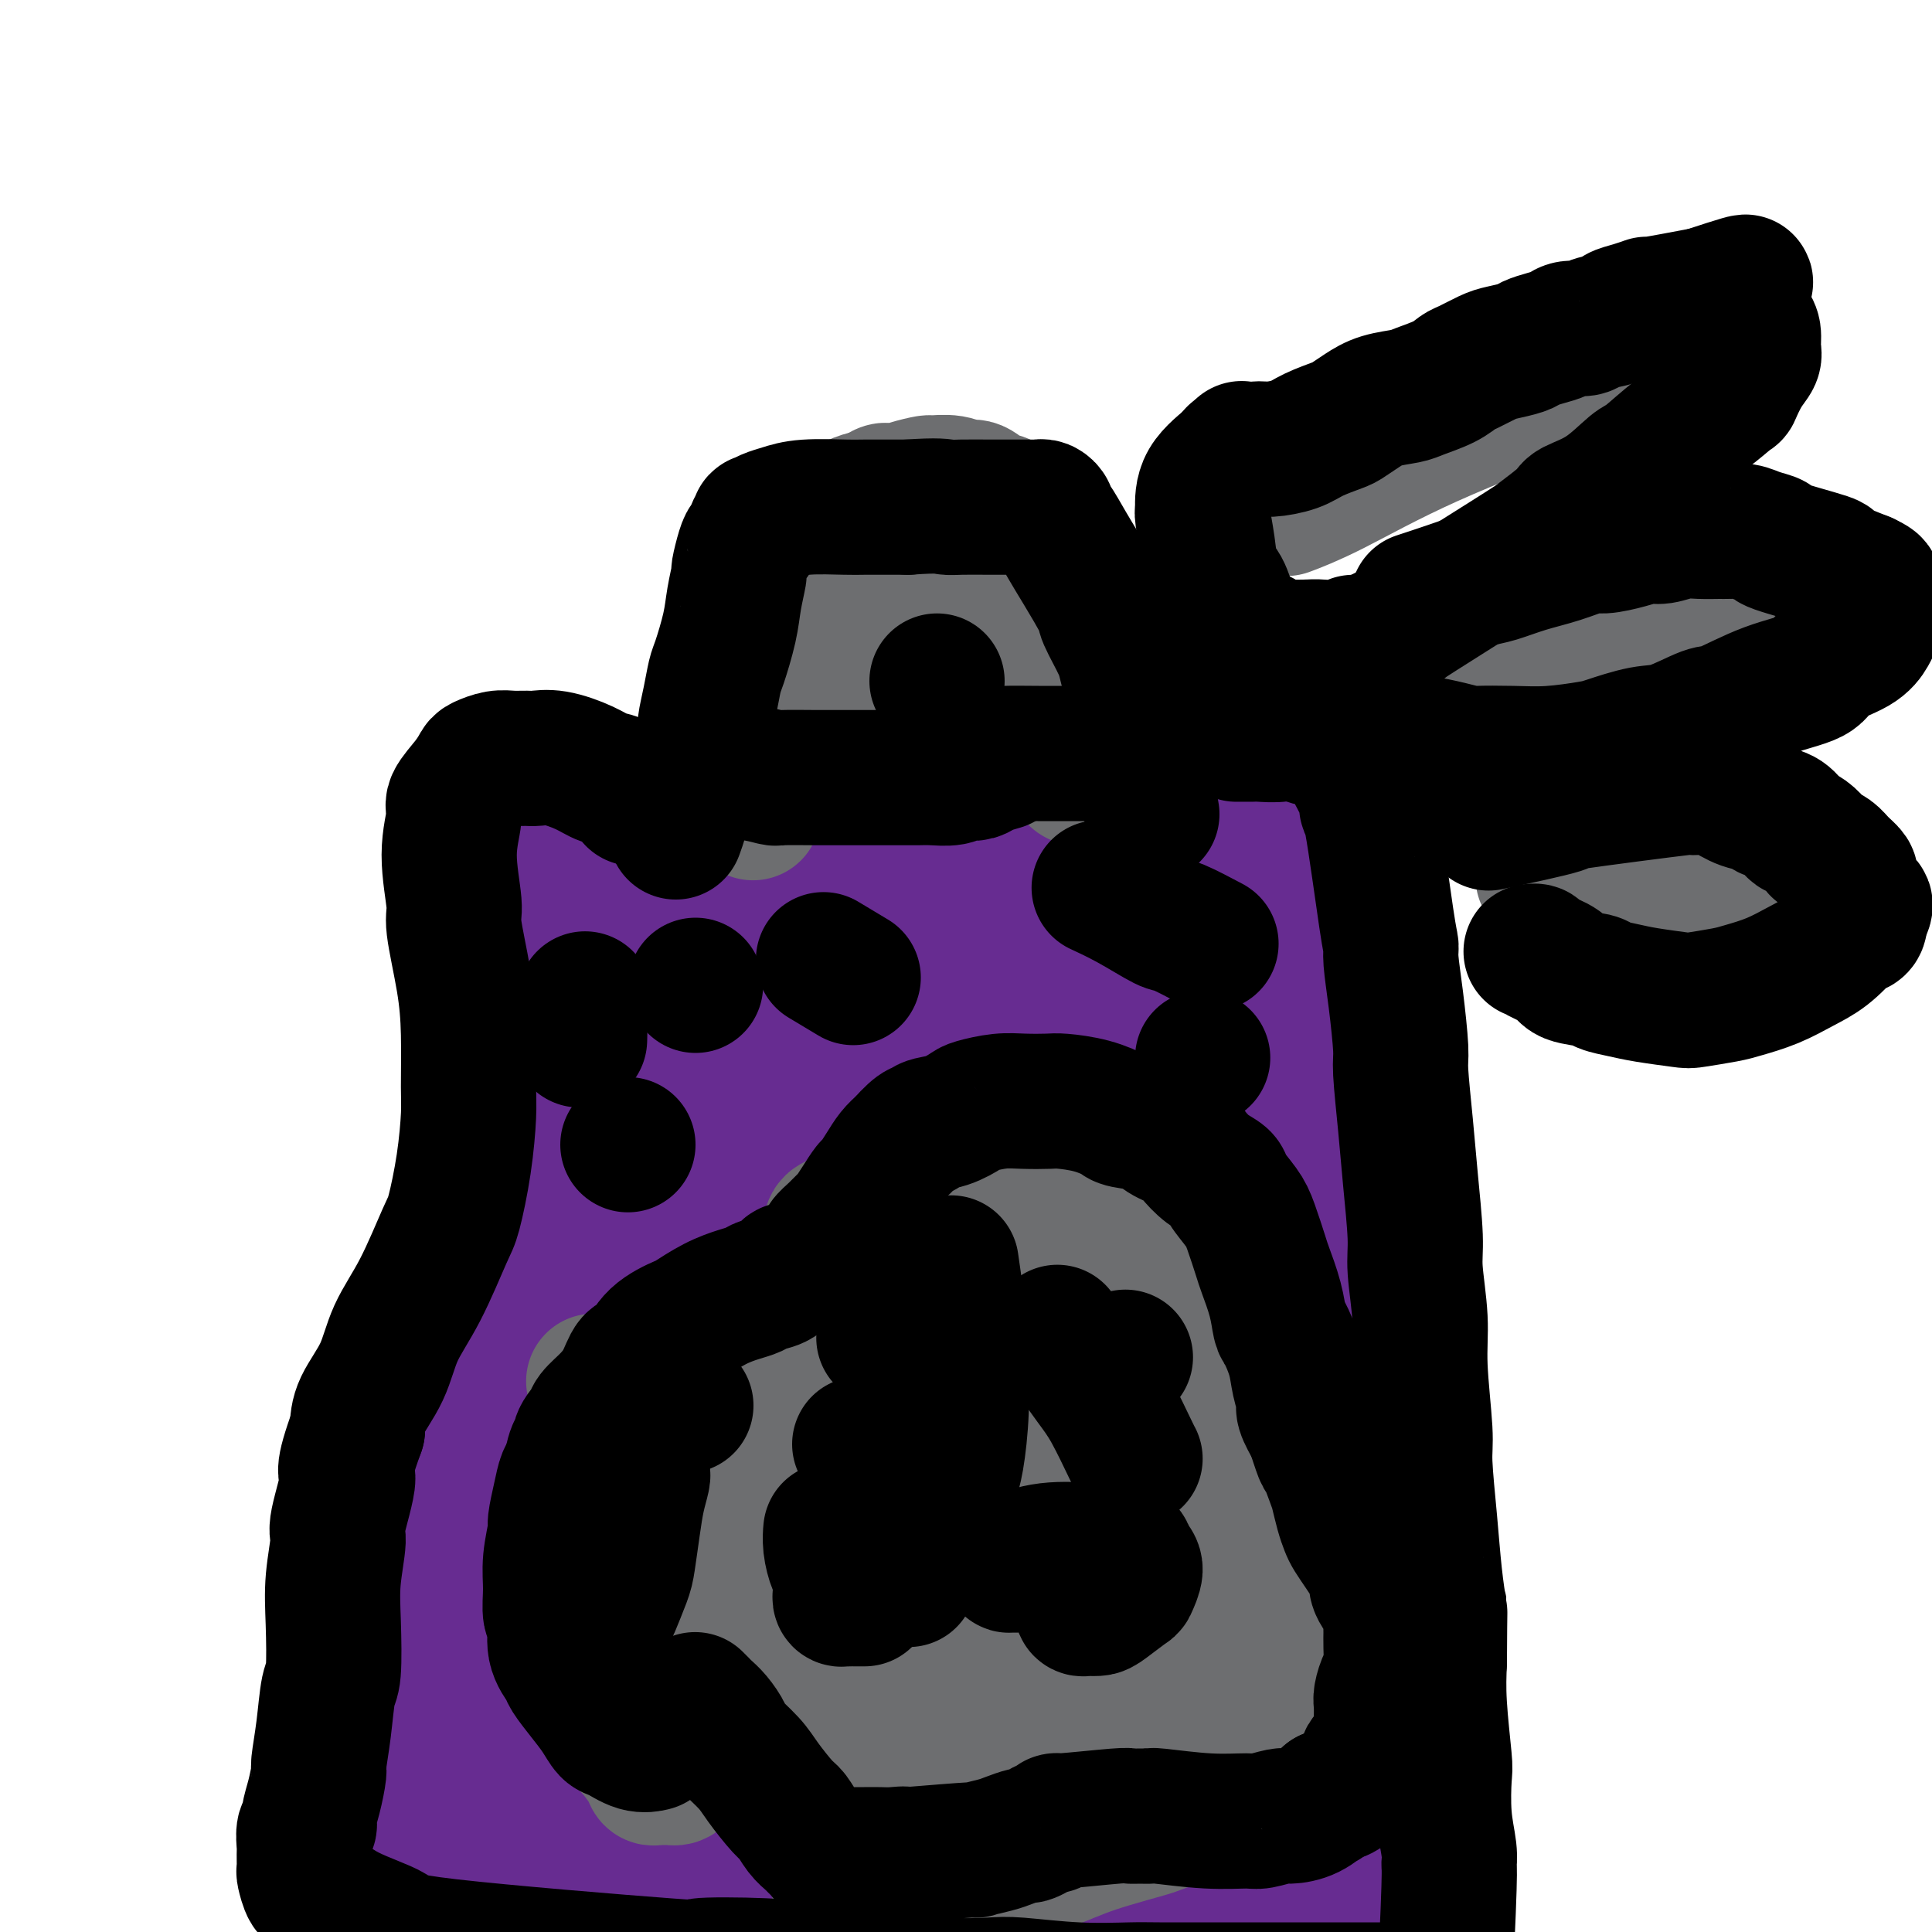
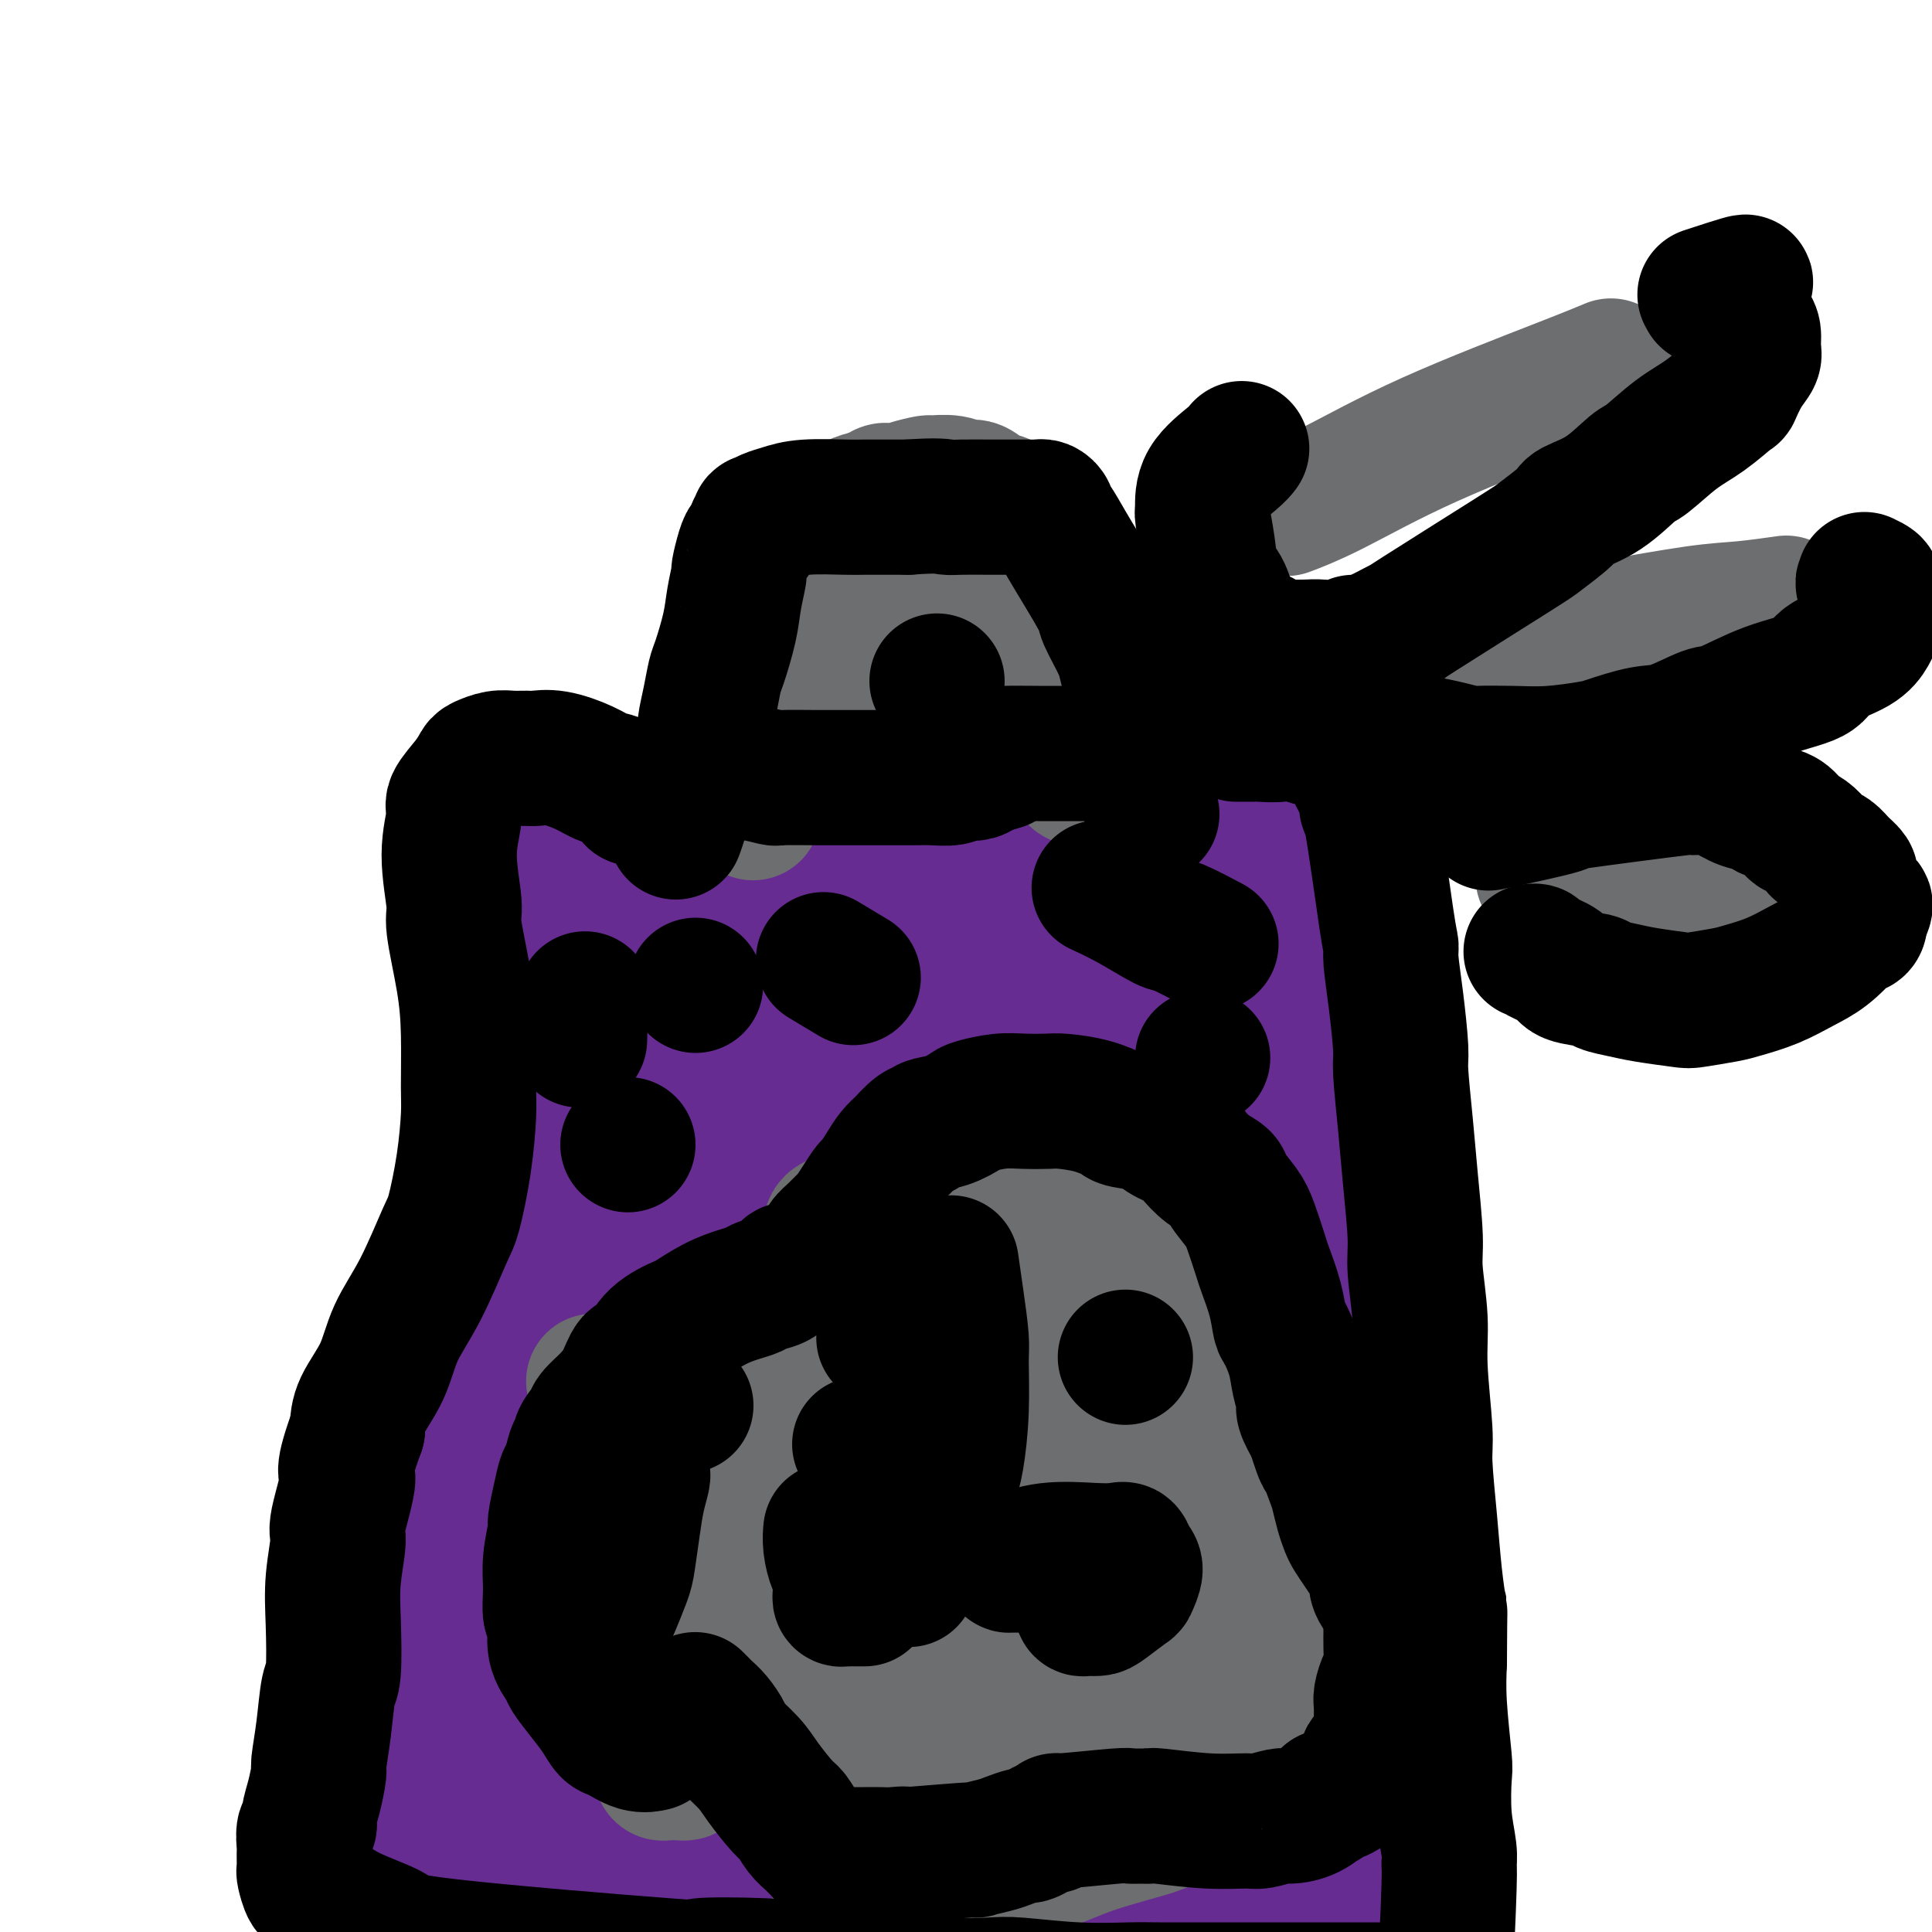
<svg xmlns="http://www.w3.org/2000/svg" viewBox="0 0 400 400" version="1.1">
  <g fill="none" stroke="#672C91" stroke-width="28" stroke-linecap="round" stroke-linejoin="round">
    <path d="M102,166c-0.003,-0.000 -0.006,-0.001 0,0c0.006,0.001 0.019,0.003 0,0c-0.019,-0.003 -0.072,-0.012 0,0c0.072,0.012 0.268,0.046 0,0c-0.268,-0.046 -1.000,-0.171 0,0c1.000,0.171 3.732,0.638 5,1c1.268,0.362 1.072,0.619 2,1c0.928,0.381 2.982,0.886 5,1c2.018,0.114 4.002,-0.163 5,0c0.998,0.163 1.012,0.765 2,1c0.988,0.235 2.950,0.101 5,0c2.050,-0.101 4.189,-0.171 7,0c2.811,0.171 6.296,0.582 8,1c1.704,0.418 1.627,0.844 3,1c1.373,0.156 4.195,0.042 7,0c2.805,-0.042 5.593,-0.011 7,0c1.407,0.011 1.435,0.003 3,0c1.565,-0.003 4.668,0.000 7,0c2.332,-0.000 3.891,-0.004 6,0c2.109,0.004 4.766,0.016 6,0c1.234,-0.016 1.046,-0.061 2,0c0.954,0.061 3.051,0.226 5,0c1.949,-0.226 3.752,-0.845 5,-1c1.248,-0.155 1.942,0.155 3,0c1.058,-0.155 2.480,-0.773 4,-1c1.520,-0.227 3.139,-0.061 5,0c1.861,0.061 3.962,0.016 5,0c1.038,-0.016 1.011,-0.005 2,0c0.989,0.005 2.995,0.002 5,0" />
    <path d="M216,170c12.616,-0.532 8.156,-0.860 7,-1c-1.156,-0.140 0.992,-0.090 2,0c1.008,0.090 0.876,0.220 2,0c1.124,-0.220 3.503,-0.791 5,-1c1.497,-0.209 2.110,-0.057 3,0c0.890,0.057 2.057,0.019 3,0c0.943,-0.019 1.663,-0.017 3,0c1.337,0.017 3.293,0.050 5,0c1.707,-0.050 3.166,-0.183 4,0c0.834,0.183 1.041,0.682 2,1c0.959,0.318 2.668,0.456 4,1c1.332,0.544 2.287,1.493 3,2c0.713,0.507 1.183,0.570 2,1c0.817,0.430 1.981,1.227 3,2c1.019,0.773 1.895,1.524 3,3c1.105,1.476 2.440,3.679 3,5c0.560,1.321 0.345,1.761 1,3c0.655,1.239 2.179,3.276 3,6c0.821,2.724 0.938,6.133 1,8c0.062,1.867 0.068,2.191 0,4c-0.068,1.809 -0.211,5.104 0,9c0.211,3.896 0.775,8.394 1,12c0.225,3.606 0.112,6.321 0,11c-0.112,4.679 -0.223,11.321 0,15c0.223,3.679 0.782,4.393 1,6c0.218,1.607 0.097,4.106 0,6c-0.097,1.894 -0.170,3.184 0,6c0.170,2.816 0.582,7.157 1,11c0.418,3.843 0.843,7.189 1,11c0.157,3.811 0.045,8.089 0,11c-0.045,2.911 -0.022,4.456 0,6" />
    <path d="M279,308c0.620,18.532 0.169,10.863 0,10c-0.169,-0.863 -0.057,5.081 0,10c0.057,4.919 0.058,8.812 0,11c-0.058,2.188 -0.174,2.670 0,5c0.174,2.330 0.639,6.508 1,10c0.361,3.492 0.619,6.298 1,9c0.381,2.702 0.887,5.300 1,7c0.113,1.700 -0.165,2.503 0,4c0.165,1.497 0.773,3.689 1,6c0.227,2.311 0.072,4.743 0,6c-0.072,1.257 -0.061,1.341 0,2c0.061,0.659 0.171,1.895 0,3c-0.171,1.105 -0.623,2.079 -1,3c-0.377,0.921 -0.677,1.791 -1,2c-0.323,0.209 -0.667,-0.241 -1,0c-0.333,0.241 -0.654,1.175 -2,2c-1.346,0.825 -3.715,1.542 -5,2c-1.285,0.458 -1.484,0.657 -4,1c-2.516,0.343 -7.350,0.831 -11,1c-3.650,0.169 -6.117,0.018 -11,0c-4.883,-0.018 -12.181,0.098 -14,0c-1.819,-0.098 1.842,-0.408 -7,-1c-8.842,-0.592 -30.186,-1.464 -39,-2c-8.814,-0.536 -5.097,-0.735 -5,-1c0.097,-0.265 -3.425,-0.596 -7,-1c-3.575,-0.404 -7.204,-0.882 -11,-1c-3.796,-0.118 -7.760,0.123 -10,0c-2.240,-0.123 -2.757,-0.610 -5,-1c-2.243,-0.390 -6.212,-0.683 -10,-1c-3.788,-0.317 -7.394,-0.659 -11,-1" />
    <path d="M128,393c-18.159,-1.857 -11.055,-1.999 -9,-2c2.055,-0.001 -0.939,0.140 -4,0c-3.061,-0.140 -6.190,-0.559 -9,-1c-2.810,-0.441 -5.301,-0.903 -7,-1c-1.699,-0.097 -2.604,0.171 -4,0c-1.396,-0.171 -3.281,-0.782 -5,-1c-1.719,-0.218 -3.272,-0.045 -4,0c-0.728,0.045 -0.630,-0.040 -1,0c-0.370,0.040 -1.209,0.203 -2,0c-0.791,-0.203 -1.534,-0.773 -2,-1c-0.466,-0.227 -0.653,-0.111 -1,0c-0.347,0.111 -0.852,0.215 -1,0c-0.148,-0.215 0.060,-0.751 0,-2c-0.060,-1.249 -0.388,-3.213 0,-6c0.388,-2.787 1.494,-6.399 2,-9c0.506,-2.601 0.414,-4.191 1,-7c0.586,-2.809 1.849,-6.837 3,-12c1.151,-5.163 2.188,-11.459 3,-15c0.812,-3.541 1.397,-4.326 2,-8c0.603,-3.674 1.223,-10.238 2,-16c0.777,-5.762 1.710,-10.721 2,-15c0.290,-4.279 -0.063,-7.879 0,-15c0.063,-7.121 0.540,-17.765 1,-23c0.460,-5.235 0.902,-5.062 1,-6c0.098,-0.938 -0.147,-2.988 0,-6c0.147,-3.012 0.686,-6.987 1,-10c0.314,-3.013 0.404,-5.065 1,-8c0.596,-2.935 1.699,-6.752 2,-9c0.301,-2.248 -0.200,-2.928 0,-5c0.200,-2.072 1.100,-5.536 2,-9" />
    <path d="M102,206c1.421,-15.271 0.973,-7.948 1,-7c0.027,0.948 0.529,-4.480 1,-7c0.471,-2.520 0.911,-2.131 1,-3c0.089,-0.869 -0.172,-2.996 0,-5c0.172,-2.004 0.778,-3.886 1,-5c0.222,-1.114 0.059,-1.461 0,-2c-0.059,-0.539 -0.016,-1.269 0,-2c0.016,-0.731 0.004,-1.464 0,-2c-0.004,-0.536 -0.002,-0.876 0,-1c0.002,-0.124 0.002,-0.031 0,0c-0.002,0.031 -0.008,0.001 0,0c0.008,-0.001 0.030,0.027 0,0c-0.030,-0.027 -0.110,-0.107 0,0c0.110,0.107 0.412,0.402 1,2c0.588,1.598 1.464,4.498 2,6c0.536,1.502 0.732,1.606 1,4c0.268,2.394 0.607,7.079 1,11c0.393,3.921 0.838,7.080 1,11c0.162,3.920 0.040,8.602 0,11c-0.040,2.398 0.003,2.513 0,5c-0.003,2.487 -0.053,7.347 0,11c0.053,3.653 0.211,6.100 0,9c-0.211,2.900 -0.789,6.252 -1,8c-0.211,1.748 -0.056,1.893 0,4c0.056,2.107 0.014,6.175 0,10c-0.014,3.825 -0.000,7.406 0,11c0.000,3.594 -0.014,7.201 0,9c0.014,1.799 0.055,1.792 0,4c-0.055,2.208 -0.207,6.633 0,10c0.207,3.367 0.773,5.676 1,9c0.227,3.324 0.113,7.662 0,12" />
    <path d="M112,319c0.000,18.978 0.001,9.923 0,7c-0.001,-2.923 -0.004,0.288 0,3c0.004,2.712 0.016,4.926 0,7c-0.016,2.074 -0.061,4.007 0,6c0.061,1.993 0.226,4.047 0,6c-0.226,1.953 -0.845,3.804 -1,5c-0.155,1.196 0.155,1.735 0,3c-0.155,1.265 -0.774,3.256 -1,4c-0.226,0.744 -0.061,0.241 0,1c0.061,0.759 0.016,2.780 0,4c-0.016,1.220 -0.004,1.638 0,2c0.004,0.362 0.000,0.667 0,1c-0.000,0.333 0.004,0.692 0,1c-0.004,0.308 -0.015,0.564 0,1c0.015,0.436 0.057,1.053 0,1c-0.057,-0.053 -0.211,-0.775 0,-2c0.211,-1.225 0.789,-2.953 1,-4c0.211,-1.047 0.056,-1.413 0,-3c-0.056,-1.587 -0.013,-4.396 0,-7c0.013,-2.604 -0.003,-5.004 0,-8c0.003,-2.996 0.024,-6.588 0,-9c-0.024,-2.412 -0.093,-3.644 0,-7c0.093,-3.356 0.348,-8.836 1,-15c0.652,-6.164 1.701,-13.013 2,-16c0.299,-2.987 -0.150,-2.112 1,-9c1.150,-6.888 3.900,-21.539 5,-29c1.100,-7.461 0.550,-7.730 0,-8" />
    <path d="M120,254c2.116,-11.947 3.405,-10.813 4,-12c0.595,-1.187 0.497,-4.695 1,-7c0.503,-2.305 1.606,-3.406 3,-7c1.394,-3.594 3.079,-9.681 4,-13c0.921,-3.319 1.079,-3.872 2,-6c0.921,-2.128 2.606,-5.832 4,-9c1.394,-3.168 2.499,-5.801 3,-7c0.501,-1.199 0.398,-0.965 1,-2c0.602,-1.035 1.907,-3.341 3,-5c1.093,-1.659 1.973,-2.673 3,-4c1.027,-1.327 2.201,-2.969 3,-4c0.799,-1.031 1.222,-1.451 2,-2c0.778,-0.549 1.910,-1.227 3,-2c1.090,-0.773 2.138,-1.641 3,-2c0.862,-0.359 1.538,-0.209 2,0c0.462,0.209 0.710,0.478 1,1c0.290,0.522 0.622,1.297 1,3c0.378,1.703 0.803,4.334 0,9c-0.803,4.666 -2.832,11.366 -4,15c-1.168,3.634 -1.474,4.202 -3,9c-1.526,4.798 -4.272,13.827 -7,23c-2.728,9.173 -5.439,18.490 -7,24c-1.561,5.510 -1.973,7.211 -3,12c-1.027,4.789 -2.668,12.665 -4,20c-1.332,7.335 -2.356,14.131 -3,18c-0.644,3.869 -0.908,4.813 -1,8c-0.092,3.187 -0.012,8.618 0,14c0.012,5.382 -0.044,10.716 0,13c0.044,2.284 0.187,1.520 1,5c0.813,3.480 2.296,11.206 3,15c0.704,3.794 0.630,3.655 1,5c0.370,1.345 1.185,4.172 2,7" />
    <path d="M138,373c1.487,6.231 1.705,5.807 2,6c0.295,0.193 0.668,1.003 1,2c0.332,0.997 0.625,2.180 1,3c0.375,0.820 0.832,1.278 1,2c0.168,0.722 0.046,1.709 0,2c-0.046,0.291 -0.015,-0.114 0,0c0.015,0.114 0.013,0.745 0,1c-0.013,0.255 -0.037,0.132 0,0c0.037,-0.132 0.137,-0.274 0,-1c-0.137,-0.726 -0.510,-2.037 -1,-4c-0.490,-1.963 -1.098,-4.579 -2,-10c-0.902,-5.421 -2.100,-13.649 -3,-18c-0.900,-4.351 -1.502,-4.826 -2,-11c-0.498,-6.174 -0.892,-18.047 0,-31c0.892,-12.953 3.069,-26.987 4,-34c0.931,-7.013 0.616,-7.005 1,-11c0.384,-3.995 1.466,-11.992 2,-17c0.534,-5.008 0.520,-7.027 1,-10c0.480,-2.973 1.453,-6.900 2,-9c0.547,-2.100 0.669,-2.373 3,-6c2.331,-3.627 6.870,-10.610 14,-19c7.130,-8.390 16.850,-18.189 22,-23c5.150,-4.811 5.731,-4.636 9,-8c3.269,-3.364 9.226,-10.268 12,-13c2.774,-2.732 2.367,-1.292 2,-1c-0.367,0.292 -0.692,-0.563 0,-1c0.692,-0.437 2.402,-0.457 3,0c0.598,0.457 0.084,1.392 0,2c-0.084,0.608 0.262,0.888 -1,4c-1.262,3.112 -4.131,9.056 -7,15" />
    <path d="M202,183c-3.582,7.969 -8.538,17.390 -11,22c-2.462,4.610 -2.432,4.407 -7,15c-4.568,10.593 -13.735,31.982 -18,42c-4.265,10.018 -3.630,8.667 -5,13c-1.370,4.333 -4.746,14.352 -7,23c-2.254,8.648 -3.387,15.926 -4,20c-0.613,4.074 -0.708,4.943 -1,9c-0.292,4.057 -0.783,11.303 -1,17c-0.217,5.697 -0.160,9.845 0,12c0.160,2.155 0.424,2.318 1,4c0.576,1.682 1.464,4.883 2,7c0.536,2.117 0.720,3.148 1,4c0.280,0.852 0.655,1.524 1,2c0.345,0.476 0.661,0.756 1,1c0.339,0.244 0.700,0.453 1,0c0.300,-0.453 0.539,-1.566 1,-2c0.461,-0.434 1.145,-0.188 2,-2c0.855,-1.812 1.879,-5.682 3,-10c1.121,-4.318 2.337,-9.084 3,-12c0.663,-2.916 0.774,-3.981 1,-8c0.226,-4.019 0.568,-10.992 1,-18c0.432,-7.008 0.955,-14.049 4,-26c3.045,-11.951 8.613,-28.810 12,-38c3.387,-9.190 4.594,-10.712 7,-16c2.406,-5.288 6.009,-14.342 8,-20c1.991,-5.658 2.368,-7.919 3,-10c0.632,-2.081 1.520,-3.983 2,-5c0.480,-1.017 0.551,-1.149 1,-2c0.449,-0.851 1.275,-2.421 2,-4c0.725,-1.579 1.350,-3.165 2,-4c0.650,-0.835 1.325,-0.917 2,-1" />
    <path d="M209,196c5.053,-10.694 4.185,-6.427 5,-6c0.815,0.427 3.315,-2.984 5,-5c1.685,-2.016 2.557,-2.638 3,-3c0.443,-0.362 0.458,-0.465 1,-1c0.542,-0.535 1.611,-1.503 2,-2c0.389,-0.497 0.098,-0.523 0,0c-0.098,0.523 -0.002,1.594 0,2c0.002,0.406 -0.091,0.146 -1,2c-0.909,1.854 -2.634,5.821 -5,11c-2.366,5.179 -5.372,11.571 -7,15c-1.628,3.429 -1.877,3.896 -4,8c-2.123,4.104 -6.120,11.844 -10,20c-3.880,8.156 -7.643,16.728 -11,26c-3.357,9.272 -6.308,19.244 -8,25c-1.692,5.756 -2.126,7.295 -3,12c-0.874,4.705 -2.189,12.574 -3,19c-0.811,6.426 -1.118,11.407 -1,17c0.118,5.593 0.662,11.798 1,15c0.338,3.202 0.472,3.402 1,5c0.528,1.598 1.451,4.596 2,7c0.549,2.404 0.724,4.214 1,5c0.276,0.786 0.654,0.547 1,1c0.346,0.453 0.662,1.598 1,2c0.338,0.402 0.700,0.061 1,0c0.300,-0.061 0.540,0.158 1,0c0.460,-0.158 1.139,-0.692 2,-2c0.861,-1.308 1.902,-3.389 3,-7c1.098,-3.611 2.253,-8.751 3,-12c0.747,-3.249 1.086,-4.605 2,-9c0.914,-4.395 2.404,-11.827 4,-19c1.596,-7.173 3.298,-14.086 5,-21" />
    <path d="M200,301c3.297,-14.402 4.540,-19.906 5,-22c0.460,-2.094 0.138,-0.777 2,-9c1.862,-8.223 5.909,-25.988 8,-34c2.091,-8.012 2.226,-6.273 2,-6c-0.226,0.273 -0.812,-0.920 1,-7c1.812,-6.080 6.024,-17.047 8,-22c1.976,-4.953 1.718,-3.893 2,-4c0.282,-0.107 1.104,-1.380 2,-3c0.896,-1.620 1.865,-3.585 3,-5c1.135,-1.415 2.435,-2.278 3,-3c0.565,-0.722 0.393,-1.303 1,-2c0.607,-0.697 1.992,-1.509 3,-2c1.008,-0.491 1.639,-0.662 2,-1c0.361,-0.338 0.453,-0.844 1,-1c0.547,-0.156 1.548,0.037 2,0c0.452,-0.037 0.353,-0.305 0,1c-0.353,1.305 -0.960,4.183 -1,6c-0.040,1.817 0.486,2.574 -1,6c-1.486,3.426 -4.985,9.521 -8,16c-3.015,6.479 -5.548,13.341 -9,21c-3.452,7.659 -7.825,16.116 -10,21c-2.175,4.884 -2.153,6.197 -4,11c-1.847,4.803 -5.563,13.097 -9,21c-3.437,7.903 -6.596,15.416 -8,18c-1.404,2.584 -1.053,0.239 -3,9c-1.947,8.761 -6.192,28.627 -8,37c-1.808,8.373 -1.179,5.254 -1,5c0.179,-0.254 -0.092,2.356 0,5c0.092,2.644 0.546,5.322 1,8" />
    <path d="M184,365c0.675,3.255 1.861,4.893 3,7c1.139,2.107 2.231,4.684 3,6c0.769,1.316 1.214,1.371 2,2c0.786,0.629 1.911,1.830 3,3c1.089,1.170 2.141,2.307 3,3c0.859,0.693 1.525,0.942 2,1c0.475,0.058 0.760,-0.073 1,0c0.240,0.073 0.435,0.352 1,0c0.565,-0.352 1.502,-1.333 2,-2c0.498,-0.667 0.559,-1.018 1,-3c0.441,-1.982 1.263,-5.595 2,-12c0.737,-6.405 1.388,-15.603 2,-22c0.612,-6.397 1.186,-9.994 3,-19c1.814,-9.006 4.868,-23.422 7,-33c2.132,-9.578 3.342,-14.317 4,-20c0.658,-5.683 0.764,-12.308 1,-16c0.236,-3.692 0.602,-4.449 1,-7c0.398,-2.551 0.830,-6.897 2,-11c1.170,-4.103 3.079,-7.965 4,-10c0.921,-2.035 0.854,-2.243 2,-4c1.146,-1.757 3.506,-5.064 5,-8c1.494,-2.936 2.123,-5.501 4,-8c1.877,-2.499 5.001,-4.930 6,-6c0.999,-1.070 -0.128,-0.778 0,-1c0.128,-0.222 1.510,-0.959 3,-1c1.490,-0.041 3.087,0.613 4,1c0.913,0.387 1.142,0.506 2,1c0.858,0.494 2.346,1.364 4,4c1.654,2.636 3.472,7.039 4,14c0.528,6.961 -0.236,16.481 -1,26" />
    <path d="M264,250c-0.517,6.489 -1.309,9.711 -3,17c-1.691,7.289 -4.281,18.646 -6,28c-1.719,9.354 -2.565,16.705 -3,21c-0.435,4.295 -0.457,5.533 -1,9c-0.543,3.467 -1.607,9.162 -2,14c-0.393,4.838 -0.115,8.820 0,11c0.115,2.180 0.068,2.558 0,4c-0.068,1.442 -0.158,3.948 0,6c0.158,2.052 0.564,3.650 1,5c0.436,1.350 0.902,2.452 1,3c0.098,0.548 -0.171,0.542 0,1c0.171,0.458 0.780,1.379 1,2c0.220,0.621 0.049,0.941 0,1c-0.049,0.059 0.025,-0.142 0,0c-0.025,0.142 -0.147,0.626 0,1c0.147,0.374 0.563,0.639 1,1c0.437,0.361 0.895,0.819 1,1c0.105,0.181 -0.142,0.084 0,0c0.142,-0.084 0.673,-0.157 1,0c0.327,0.157 0.449,0.543 1,0c0.551,-0.543 1.532,-2.013 2,-3c0.468,-0.987 0.424,-1.489 1,-3c0.576,-1.511 1.772,-4.030 2,-12c0.228,-7.970 -0.513,-21.393 -1,-28c-0.487,-6.607 -0.721,-6.400 -1,-8c-0.279,-1.600 -0.602,-5.007 -1,-7c-0.398,-1.993 -0.872,-2.573 -2,-8c-1.128,-5.427 -2.911,-15.702 -4,-21c-1.089,-5.298 -1.486,-5.619 -2,-9c-0.514,-3.381 -1.147,-9.823 -2,-15c-0.853,-5.177 -1.927,-9.088 -3,-13" />
    <path d="M245,248c-2.296,-14.464 -0.537,-10.125 0,-9c0.537,1.125 -0.150,-0.963 0,-3c0.150,-2.037 1.136,-4.023 2,-6c0.864,-1.977 1.606,-3.946 2,-5c0.394,-1.054 0.441,-1.195 1,-2c0.559,-0.805 1.629,-2.276 3,-3c1.371,-0.724 3.041,-0.700 4,-1c0.959,-0.300 1.207,-0.922 2,0c0.793,0.922 2.132,3.388 3,5c0.868,1.612 1.265,2.371 1,7c-0.265,4.629 -1.191,13.130 -3,23c-1.809,9.870 -4.501,21.110 -6,28c-1.499,6.890 -1.805,9.431 -3,15c-1.195,5.569 -3.278,14.167 -5,21c-1.722,6.833 -3.081,11.901 -4,15c-0.919,3.099 -1.397,4.230 -3,7c-1.603,2.770 -4.329,7.179 -6,10c-1.671,2.821 -2.286,4.055 -3,5c-0.714,0.945 -1.526,1.601 -2,2c-0.474,0.399 -0.610,0.541 -1,0c-0.390,-0.541 -1.033,-1.765 -2,0c-0.967,1.765 -2.256,6.519 -2,-6c0.256,-12.519 2.059,-42.312 3,-55c0.941,-12.688 1.020,-8.271 1,-10c-0.020,-1.729 -0.138,-9.604 0,-13c0.138,-3.396 0.531,-2.313 1,-4c0.469,-1.687 1.012,-6.143 2,-9c0.988,-2.857 2.420,-4.115 3,-5c0.580,-0.885 0.309,-1.396 1,-2c0.691,-0.604 2.346,-1.302 4,-2" />
    <path d="M238,251c1.929,-1.519 2.753,-0.817 4,1c1.247,1.817 2.919,4.748 4,7c1.081,2.252 1.573,3.823 2,10c0.427,6.177 0.789,16.958 1,27c0.211,10.042 0.271,19.346 0,25c-0.271,5.654 -0.872,7.659 -1,13c-0.128,5.341 0.219,14.018 0,20c-0.219,5.982 -1.004,9.271 -2,13c-0.996,3.729 -2.204,7.899 -3,10c-0.796,2.101 -1.180,2.132 -2,3c-0.820,0.868 -2.075,2.572 -4,4c-1.925,1.428 -4.520,2.579 -6,3c-1.480,0.421 -1.846,0.113 -3,0c-1.154,-0.113 -3.097,-0.030 -5,0c-1.903,0.030 -3.765,0.008 -5,0c-1.235,-0.008 -1.842,-0.001 -2,0c-0.158,0.001 0.132,-0.003 0,0c-0.132,0.003 -0.685,0.015 -1,0c-0.315,-0.015 -0.393,-0.056 1,0c1.393,0.056 4.258,0.209 6,0c1.742,-0.209 2.360,-0.781 6,-1c3.640,-0.219 10.302,-0.087 17,0c6.698,0.087 13.432,0.128 18,0c4.568,-0.128 6.971,-0.426 10,0c3.029,0.426 6.684,1.574 8,2c1.316,0.426 0.295,0.128 0,0c-0.295,-0.128 0.137,-0.086 0,0c-0.137,0.086 -0.845,0.215 -6,1c-5.155,0.785 -14.759,2.224 -24,3c-9.241,0.776 -18.121,0.888 -27,1" />
    <path d="M224,393c-10.593,0.713 -8.577,-0.003 -12,-1c-3.423,-0.997 -12.285,-2.274 -20,-4c-7.715,-1.726 -14.285,-3.901 -18,-5c-3.715,-1.099 -4.577,-1.120 -8,-2c-3.423,-0.880 -9.407,-2.618 -14,-4c-4.593,-1.382 -7.795,-2.409 -12,-3c-4.205,-0.591 -9.415,-0.747 -12,-1c-2.585,-0.253 -2.546,-0.603 -4,-1c-1.454,-0.397 -4.400,-0.842 -7,-1c-2.600,-0.158 -4.853,-0.028 -6,0c-1.147,0.028 -1.187,-0.046 -2,0c-0.813,0.046 -2.398,0.213 -4,0c-1.602,-0.213 -3.219,-0.804 -4,-1c-0.781,-0.196 -0.725,0.003 -2,0c-1.275,-0.003 -3.882,-0.208 -6,0c-2.118,0.208 -3.747,0.830 -5,1c-1.253,0.170 -2.130,-0.113 -3,0c-0.870,0.113 -1.734,0.623 -2,1c-0.266,0.377 0.064,0.622 0,1c-0.064,0.378 -0.523,0.890 -1,1c-0.477,0.110 -0.973,-0.180 -1,0c-0.027,0.180 0.415,0.831 2,-1c1.585,-1.831 4.314,-6.142 5,-6c0.686,0.142 -0.672,4.739 4,-6c4.672,-10.739 15.373,-36.814 20,-47c4.627,-10.186 3.179,-4.482 3,-12c-0.179,-7.518 0.910,-28.259 2,-49" />
    <path d="M117,253c0.643,-11.111 -0.250,-8.389 -1,-9c-0.750,-0.611 -1.356,-4.557 -2,-7c-0.644,-2.443 -1.325,-3.385 -2,-7c-0.675,-3.615 -1.344,-9.903 -2,-13c-0.656,-3.097 -1.299,-3.001 -2,-5c-0.701,-1.999 -1.459,-6.091 -2,-9c-0.541,-2.909 -0.866,-4.635 -1,-6c-0.134,-1.365 -0.076,-2.371 0,-3c0.076,-0.629 0.169,-0.882 0,-1c-0.169,-0.118 -0.599,-0.101 0,0c0.599,0.101 2.228,0.286 5,2c2.772,1.714 6.688,4.955 9,7c2.312,2.045 3.018,2.892 6,7c2.982,4.108 8.238,11.476 13,18c4.762,6.524 9.030,12.205 13,18c3.970,5.795 7.640,11.703 10,15c2.360,3.297 3.408,3.983 5,6c1.592,2.017 3.726,5.367 5,7c1.274,1.633 1.688,1.551 2,2c0.312,0.449 0.522,1.428 1,2c0.478,0.572 1.225,0.735 1,-1c-0.225,-1.735 -1.421,-5.368 -2,-8c-0.579,-2.632 -0.541,-4.263 -3,-10c-2.459,-5.737 -7.416,-15.581 -10,-20c-2.584,-4.419 -2.796,-3.415 -6,-9c-3.204,-5.585 -9.400,-17.759 -12,-23c-2.600,-5.241 -1.606,-3.548 -2,-4c-0.394,-0.452 -2.178,-3.049 -3,-5c-0.822,-1.951 -0.683,-3.256 -1,-4c-0.317,-0.744 -1.091,-0.927 -1,-1c0.091,-0.073 1.045,-0.037 2,0" />
    <path d="M137,192c-5.045,-10.441 -1.158,-3.545 3,1c4.158,4.545 8.588,6.737 11,8c2.412,1.263 2.807,1.596 6,4c3.193,2.404 9.185,6.878 12,9c2.815,2.122 2.453,1.890 4,3c1.547,1.110 5.001,3.561 7,5c1.999,1.439 2.542,1.866 3,2c0.458,0.134 0.832,-0.024 1,0c0.168,0.024 0.132,0.229 0,0c-0.132,-0.229 -0.359,-0.892 -4,-3c-3.641,-2.108 -10.697,-5.662 -18,-9c-7.303,-3.338 -14.854,-6.462 -19,-8c-4.146,-1.538 -4.885,-1.491 -7,-2c-2.115,-0.509 -5.604,-1.574 -7,-2c-1.396,-0.426 -0.698,-0.213 0,0" />
  </g>
  <g fill="none" stroke="#6D6E70" stroke-width="28" stroke-linecap="round" stroke-linejoin="round">
    <path d="M156,168c0.026,-0.075 0.052,-0.150 0,0c-0.052,0.150 -0.182,0.525 0,0c0.182,-0.525 0.675,-1.948 1,-3c0.325,-1.052 0.484,-1.732 1,-3c0.516,-1.268 1.391,-3.124 2,-5c0.609,-1.876 0.952,-3.771 1,-5c0.048,-1.229 -0.197,-1.793 0,-3c0.197,-1.207 0.838,-3.058 1,-4c0.162,-0.942 -0.153,-0.974 0,-2c0.153,-1.026 0.776,-3.045 1,-4c0.224,-0.955 0.049,-0.846 0,-2c-0.049,-1.154 0.029,-3.572 0,-5c-0.029,-1.428 -0.166,-1.867 0,-3c0.166,-1.133 0.636,-2.962 1,-4c0.364,-1.038 0.622,-1.287 1,-2c0.378,-0.713 0.874,-1.892 1,-3c0.126,-1.108 -0.120,-2.146 0,-3c0.120,-0.854 0.606,-1.524 1,-2c0.394,-0.476 0.697,-0.757 1,-1c0.303,-0.243 0.606,-0.448 1,-1c0.394,-0.552 0.878,-1.453 1,-2c0.122,-0.547 -0.119,-0.741 0,-1c0.119,-0.259 0.597,-0.584 1,-1c0.403,-0.416 0.731,-0.924 1,-1c0.269,-0.076 0.478,0.281 1,0c0.522,-0.281 1.356,-1.199 2,-2c0.644,-0.801 1.096,-1.485 2,-2c0.904,-0.515 2.258,-0.861 3,-1c0.742,-0.139 0.871,-0.069 1,0" />
    <path d="M181,103c2.822,-2.348 2.376,-1.219 3,-1c0.624,0.219 2.317,-0.473 4,-1c1.683,-0.527 3.356,-0.889 4,-1c0.644,-0.111 0.259,0.030 1,0c0.741,-0.030 2.610,-0.231 4,0c1.390,0.231 2.303,0.896 3,1c0.697,0.104 1.178,-0.351 2,0c0.822,0.351 1.986,1.508 3,2c1.014,0.492 1.879,0.319 3,1c1.121,0.681 2.499,2.218 3,3c0.501,0.782 0.124,0.811 1,2c0.876,1.189 3.004,3.537 4,6c0.996,2.463 0.858,5.041 1,8c0.142,2.959 0.563,6.300 1,8c0.437,1.700 0.890,1.759 1,3c0.110,1.241 -0.125,3.664 0,6c0.125,2.336 0.608,4.587 1,6c0.392,1.413 0.694,1.989 1,3c0.306,1.011 0.618,2.455 1,4c0.382,1.545 0.836,3.189 1,4c0.164,0.811 0.040,0.787 0,1c-0.040,0.213 0.006,0.662 0,1c-0.006,0.338 -0.063,0.564 0,1c0.063,0.436 0.246,1.082 0,1c-0.246,-0.082 -0.920,-0.892 -1,-1c-0.080,-0.108 0.433,0.485 0,0c-0.433,-0.485 -1.812,-2.050 -3,-4c-1.188,-1.950 -2.184,-4.286 -3,-6c-0.816,-1.714 -1.450,-2.808 -3,-5c-1.550,-2.192 -4.014,-5.484 -6,-8c-1.986,-2.516 -3.493,-4.258 -5,-6" />
    <path d="M202,131c-3.652,-5.412 -2.283,-4.443 -2,-4c0.283,0.443 -0.520,0.360 -1,0c-0.480,-0.360 -0.637,-0.998 -1,-1c-0.363,-0.002 -0.930,0.634 -1,1c-0.070,0.366 0.358,0.464 0,2c-0.358,1.536 -1.504,4.509 -2,7c-0.496,2.491 -0.344,4.500 0,7c0.344,2.500 0.878,5.492 1,7c0.122,1.508 -0.169,1.532 0,2c0.169,0.468 0.799,1.379 1,2c0.201,0.621 -0.027,0.950 0,1c0.027,0.050 0.308,-0.181 0,-2c-0.308,-1.819 -1.207,-5.225 -2,-9c-0.793,-3.775 -1.481,-7.917 -2,-10c-0.519,-2.083 -0.871,-2.107 -1,-3c-0.129,-0.893 -0.036,-2.654 0,-4c0.036,-1.346 0.013,-2.276 0,-3c-0.013,-0.724 -0.017,-1.242 0,-1c0.017,0.242 0.055,1.243 0,2c-0.055,0.757 -0.204,1.271 -2,4c-1.796,2.729 -5.238,7.674 -7,10c-1.762,2.326 -1.845,2.035 -2,2c-0.155,-0.035 -0.382,0.186 -2,1c-1.618,0.814 -4.628,2.219 -6,3c-1.372,0.781 -1.106,0.937 -1,1c0.106,0.063 0.053,0.031 0,0" />
    <path d="M172,146c-1.801,1.135 -0.805,0.472 0,0c0.805,-0.472 1.418,-0.754 2,-1c0.582,-0.246 1.132,-0.458 3,-1c1.868,-0.542 5.054,-1.414 8,-2c2.946,-0.586 5.654,-0.885 7,-1c1.346,-0.115 1.331,-0.045 2,0c0.669,0.045 2.021,0.067 3,0c0.979,-0.067 1.584,-0.222 2,0c0.416,0.222 0.644,0.820 1,1c0.356,0.180 0.841,-0.057 1,0c0.159,0.057 -0.009,0.407 0,1c0.009,0.593 0.195,1.429 0,2c-0.195,0.571 -0.770,0.877 -1,1c-0.230,0.123 -0.115,0.061 0,0" />
    <path d="M267,105c-0.610,0.230 -1.221,0.461 0,0c1.221,-0.461 4.272,-1.612 9,-4c4.728,-2.388 11.133,-6.011 20,-10c8.867,-3.989 20.195,-8.343 27,-11c6.805,-2.657 9.087,-3.616 10,-4c0.913,-0.384 0.456,-0.192 0,0" />
    <path d="M300,136c-0.231,0.071 -0.462,0.142 0,0c0.462,-0.142 1.617,-0.496 4,-1c2.383,-0.504 5.995,-1.158 11,-2c5.005,-0.842 11.402,-1.872 18,-3c6.598,-1.128 13.397,-2.354 18,-3c4.603,-0.646 7.008,-0.712 10,-1c2.992,-0.288 6.569,-0.796 8,-1c1.431,-0.204 0.715,-0.102 0,0" />
    <path d="M321,182c-1.314,-0.334 -2.627,-0.668 0,0c2.627,0.668 9.196,2.336 13,3c3.804,0.664 4.844,0.322 7,0c2.156,-0.322 5.426,-0.625 9,-1c3.574,-0.375 7.450,-0.821 9,-1c1.550,-0.179 0.775,-0.089 0,0" />
    <path d="M123,286c0.002,0.001 0.003,0.001 0,0c-0.003,-0.001 -0.011,-0.004 0,0c0.011,0.004 0.041,0.015 0,0c-0.041,-0.015 -0.154,-0.056 0,0c0.154,0.056 0.574,0.208 2,0c1.426,-0.208 3.857,-0.778 5,-1c1.143,-0.222 0.996,-0.097 2,0c1.004,0.097 3.157,0.166 5,0c1.843,-0.166 3.374,-0.567 5,-1c1.626,-0.433 3.347,-0.896 4,-1c0.653,-0.104 0.238,0.153 1,0c0.762,-0.153 2.700,-0.717 4,-1c1.300,-0.283 1.963,-0.286 3,-1c1.037,-0.714 2.447,-2.139 3,-3c0.553,-0.861 0.249,-1.157 1,-2c0.751,-0.843 2.558,-2.234 4,-4c1.442,-1.766 2.519,-3.906 3,-5c0.481,-1.094 0.365,-1.143 1,-2c0.635,-0.857 2.021,-2.521 3,-4c0.979,-1.479 1.551,-2.771 2,-4c0.449,-1.229 0.776,-2.393 1,-3c0.224,-0.607 0.344,-0.656 1,-1c0.656,-0.344 1.847,-0.982 3,-2c1.153,-1.018 2.268,-2.417 3,-3c0.732,-0.583 1.082,-0.349 3,-1c1.918,-0.651 5.405,-2.186 8,-3c2.595,-0.814 4.297,-0.907 6,-1" />
    <path d="M196,243c3.832,-0.729 4.910,-0.051 6,0c1.090,0.051 2.190,-0.526 4,0c1.810,0.526 4.329,2.156 7,3c2.671,0.844 5.496,0.904 8,2c2.504,1.096 4.689,3.229 6,4c1.311,0.771 1.747,0.181 3,1c1.253,0.819 3.321,3.046 5,5c1.679,1.954 2.968,3.634 4,5c1.032,1.366 1.805,2.418 3,4c1.195,1.582 2.810,3.694 4,6c1.190,2.306 1.954,4.807 3,7c1.046,2.193 2.374,4.080 3,5c0.626,0.920 0.550,0.874 1,2c0.450,1.126 1.427,3.424 2,5c0.573,1.576 0.744,2.428 1,4c0.256,1.572 0.598,3.862 1,5c0.402,1.138 0.866,1.124 1,2c0.134,0.876 -0.061,2.640 0,4c0.061,1.360 0.380,2.314 1,4c0.620,1.686 1.543,4.102 2,5c0.457,0.898 0.447,0.278 1,1c0.553,0.722 1.668,2.784 2,4c0.332,1.216 -0.119,1.584 1,4c1.119,2.416 3.808,6.881 5,9c1.192,2.119 0.889,1.894 1,2c0.111,0.106 0.638,0.545 1,1c0.362,0.455 0.561,0.926 1,2c0.439,1.074 1.118,2.751 2,4c0.882,1.249 1.966,2.071 3,3c1.034,0.929 2.017,1.964 3,3" />
    <path d="M281,349c2.533,3.830 0.864,1.406 1,1c0.136,-0.406 2.076,1.208 3,2c0.924,0.792 0.833,0.762 1,1c0.167,0.238 0.592,0.742 1,1c0.408,0.258 0.797,0.269 0,1c-0.797,0.731 -2.781,2.182 -4,3c-1.219,0.818 -1.673,1.001 -3,2c-1.327,0.999 -3.527,2.812 -6,4c-2.473,1.188 -5.220,1.751 -8,3c-2.780,1.249 -5.594,3.184 -7,4c-1.406,0.816 -1.403,0.512 -3,1c-1.597,0.488 -4.792,1.769 -8,3c-3.208,1.231 -6.428,2.414 -8,3c-1.572,0.586 -1.498,0.577 -3,1c-1.502,0.423 -4.582,1.279 -7,2c-2.418,0.721 -4.175,1.306 -6,2c-1.825,0.694 -3.719,1.496 -5,2c-1.281,0.504 -1.951,0.709 -3,1c-1.049,0.291 -2.478,0.666 -4,1c-1.522,0.334 -3.138,0.625 -5,1c-1.862,0.375 -3.971,0.835 -5,1c-1.029,0.165 -0.978,0.037 -2,0c-1.022,-0.037 -3.117,0.017 -5,0c-1.883,-0.017 -3.553,-0.107 -4,0c-0.447,0.107 0.328,0.410 -2,-1c-2.328,-1.410 -7.758,-4.533 -10,-6c-2.242,-1.467 -1.296,-1.280 -2,-2c-0.704,-0.720 -3.058,-2.349 -5,-4c-1.942,-1.651 -3.471,-3.326 -5,-5" />
-     <path d="M167,371c-6.186,-4.308 -9.649,-6.080 -11,-7c-1.351,-0.920 -0.588,-0.990 -1,-1c-0.412,-0.010 -1.997,0.040 -3,0c-1.003,-0.040 -1.424,-0.169 -2,0c-0.576,0.169 -1.306,0.637 -2,1c-0.694,0.363 -1.351,0.623 -2,1c-0.649,0.377 -1.288,0.872 -2,1c-0.712,0.128 -1.496,-0.109 -2,0c-0.504,0.109 -0.726,0.565 -1,1c-0.274,0.435 -0.598,0.849 -1,1c-0.402,0.151 -0.881,0.040 -1,0c-0.119,-0.040 0.122,-0.010 0,0c-0.122,0.010 -0.608,-0.001 -1,0c-0.392,0.001 -0.690,0.013 -1,0c-0.310,-0.013 -0.631,-0.052 -1,0c-0.369,0.052 -0.786,0.195 -1,0c-0.214,-0.195 -0.224,-0.727 -1,-2c-0.776,-1.273 -2.317,-3.286 -3,-4c-0.683,-0.714 -0.509,-0.128 -2,-6c-1.491,-5.872 -4.646,-18.200 -6,-25c-1.354,-6.800 -0.907,-8.071 -1,-10c-0.093,-1.929 -0.726,-4.517 -1,-7c-0.274,-2.483 -0.189,-4.861 0,-6c0.189,-1.139 0.483,-1.040 1,-2c0.517,-0.960 1.259,-2.980 2,-5" />
+     <path d="M167,371c-6.186,-4.308 -9.649,-6.080 -11,-7c-1.351,-0.920 -0.588,-0.990 -1,-1c-0.412,-0.010 -1.997,0.040 -3,0c-1.003,-0.040 -1.424,-0.169 -2,0c-0.694,0.363 -1.351,0.623 -2,1c-0.649,0.377 -1.288,0.872 -2,1c-0.712,0.128 -1.496,-0.109 -2,0c-0.504,0.109 -0.726,0.565 -1,1c-0.274,0.435 -0.598,0.849 -1,1c-0.402,0.151 -0.881,0.040 -1,0c-0.119,-0.040 0.122,-0.010 0,0c-0.122,0.010 -0.608,-0.001 -1,0c-0.392,0.001 -0.690,0.013 -1,0c-0.310,-0.013 -0.631,-0.052 -1,0c-0.369,0.052 -0.786,0.195 -1,0c-0.214,-0.195 -0.224,-0.727 -1,-2c-0.776,-1.273 -2.317,-3.286 -3,-4c-0.683,-0.714 -0.509,-0.128 -2,-6c-1.491,-5.872 -4.646,-18.200 -6,-25c-1.354,-6.800 -0.907,-8.071 -1,-10c-0.093,-1.929 -0.726,-4.517 -1,-7c-0.274,-2.483 -0.189,-4.861 0,-6c0.189,-1.139 0.483,-1.040 1,-2c0.517,-0.960 1.259,-2.980 2,-5" />
    <path d="M124,301c0.892,-3.091 1.622,-4.320 2,-5c0.378,-0.680 0.405,-0.811 1,-2c0.595,-1.189 1.760,-3.435 3,-5c1.240,-1.565 2.557,-2.447 5,-4c2.443,-1.553 6.014,-3.775 8,-5c1.986,-1.225 2.388,-1.452 4,-2c1.612,-0.548 4.434,-1.415 7,-2c2.566,-0.585 4.876,-0.886 6,-1c1.124,-0.114 1.060,-0.041 2,0c0.940,0.041 2.882,0.051 4,0c1.118,-0.051 1.410,-0.161 2,0c0.590,0.161 1.478,0.595 2,1c0.522,0.405 0.678,0.782 1,1c0.322,0.218 0.809,0.275 0,2c-0.809,1.725 -2.915,5.116 -4,7c-1.085,1.884 -1.148,2.260 -3,5c-1.852,2.740 -5.491,7.845 -8,11c-2.509,3.155 -3.888,4.361 -7,10c-3.112,5.639 -7.957,15.711 -10,20c-2.043,4.289 -1.283,2.796 -1,3c0.283,0.204 0.090,2.104 0,3c-0.090,0.896 -0.078,0.789 0,1c0.078,0.211 0.220,0.740 1,1c0.780,0.260 2.196,0.252 3,0c0.804,-0.252 0.994,-0.747 3,-2c2.006,-1.253 5.826,-3.264 10,-7c4.174,-3.736 8.701,-9.198 11,-12c2.299,-2.802 2.371,-2.943 4,-6c1.629,-3.057 4.814,-9.028 8,-15" />
    <path d="M178,298c2.158,-3.957 1.551,-3.350 2,-5c0.449,-1.650 1.952,-5.559 3,-9c1.048,-3.441 1.641,-6.416 2,-8c0.359,-1.584 0.483,-1.778 1,-3c0.517,-1.222 1.427,-3.473 3,-6c1.573,-2.527 3.808,-5.329 5,-7c1.192,-1.671 1.340,-2.212 3,-4c1.660,-1.788 4.832,-4.823 7,-7c2.168,-2.177 3.331,-3.495 5,-5c1.669,-1.505 3.845,-3.195 5,-4c1.155,-0.805 1.288,-0.723 2,-1c0.712,-0.277 2.003,-0.913 3,-1c0.997,-0.087 1.701,0.376 2,1c0.299,0.624 0.195,1.408 0,3c-0.195,1.592 -0.480,3.990 -2,8c-1.520,4.010 -4.274,9.630 -6,13c-1.726,3.370 -2.423,4.490 -5,8c-2.577,3.510 -7.035,9.409 -11,15c-3.965,5.591 -7.436,10.872 -11,16c-3.564,5.128 -7.221,10.103 -9,13c-1.779,2.897 -1.680,3.717 -3,6c-1.320,2.283 -4.058,6.028 -6,9c-1.942,2.972 -3.089,5.170 -4,8c-0.911,2.830 -1.588,6.291 -2,8c-0.412,1.709 -0.559,1.667 0,3c0.559,1.333 1.823,4.040 3,6c1.177,1.960 2.266,3.172 3,4c0.734,0.828 1.114,1.274 3,2c1.886,0.726 5.277,1.734 9,2c3.723,0.266 7.778,-0.210 11,-1c3.222,-0.790 5.611,-1.895 8,-3" />
    <path d="M199,359c3.332,-1.164 2.163,-2.075 3,-3c0.837,-0.925 3.682,-1.864 6,-4c2.318,-2.136 4.109,-5.467 5,-7c0.891,-1.533 0.881,-1.266 2,-4c1.119,-2.734 3.366,-8.468 5,-13c1.634,-4.532 2.656,-7.860 3,-12c0.344,-4.140 0.012,-9.091 0,-12c-0.012,-2.909 0.298,-3.774 0,-7c-0.298,-3.226 -1.204,-8.811 -2,-13c-0.796,-4.189 -1.481,-6.982 -2,-10c-0.519,-3.018 -0.872,-6.260 -1,-8c-0.128,-1.740 -0.031,-1.977 0,-3c0.031,-1.023 -0.003,-2.831 0,-4c0.003,-1.169 0.044,-1.698 0,-2c-0.044,-0.302 -0.172,-0.376 1,-1c1.172,-0.624 3.644,-1.796 6,-3c2.356,-1.204 4.595,-2.438 7,-2c2.405,0.438 4.975,2.548 6,1c1.025,-1.548 0.506,-6.755 1,0c0.494,6.755 2.003,25.470 4,32c1.997,6.530 4.484,0.874 -2,9c-6.484,8.126 -21.940,30.034 -29,39c-7.060,8.966 -5.726,4.991 -8,5c-2.274,0.009 -8.156,4.002 -12,6c-3.844,1.998 -5.650,1.999 -7,2c-1.350,0.001 -2.243,0.000 -3,0c-0.757,-0.000 -1.379,-0.000 -2,0" />
    <path d="M180,345c-1.948,0.109 -0.817,-0.617 0,-2c0.817,-1.383 1.322,-3.421 2,-5c0.678,-1.579 1.531,-2.697 5,-7c3.469,-4.303 9.555,-11.789 14,-17c4.445,-5.211 7.250,-8.146 10,-11c2.750,-2.854 5.444,-5.626 7,-7c1.556,-1.374 1.975,-1.348 3,-2c1.025,-0.652 2.657,-1.980 4,-3c1.343,-1.020 2.398,-1.732 3,-2c0.602,-0.268 0.751,-0.093 1,0c0.249,0.093 0.599,0.103 1,1c0.401,0.897 0.854,2.682 1,4c0.146,1.318 -0.015,2.169 -1,5c-0.985,2.831 -2.793,7.642 -5,13c-2.207,5.358 -4.812,11.261 -6,14c-1.188,2.739 -0.958,2.312 -3,5c-2.042,2.688 -6.358,8.490 -9,12c-2.642,3.510 -3.612,4.726 -5,6c-1.388,1.274 -3.193,2.604 -4,3c-0.807,0.396 -0.615,-0.144 -1,0c-0.385,0.144 -1.345,0.972 -2,-1c-0.655,-1.972 -1.003,-6.746 -1,-10c0.003,-3.254 0.357,-4.990 1,-9c0.643,-4.010 1.574,-10.293 3,-15c1.426,-4.707 3.348,-7.837 5,-11c1.652,-3.163 3.034,-6.357 4,-8c0.966,-1.643 1.516,-1.733 3,-3c1.484,-1.267 3.903,-3.711 6,-6c2.097,-2.289 3.872,-4.424 6,-6c2.128,-1.576 4.608,-2.593 6,-3c1.392,-0.407 1.696,-0.203 2,0" />
    <path d="M230,280c2.346,-0.352 4.211,0.267 5,1c0.789,0.733 0.502,1.578 1,2c0.498,0.422 1.781,0.420 2,4c0.219,3.580 -0.627,10.741 -2,17c-1.373,6.259 -3.272,11.618 -5,17c-1.728,5.382 -3.285,10.789 -4,14c-0.715,3.211 -0.588,4.225 -1,6c-0.412,1.775 -1.363,4.310 -2,6c-0.637,1.690 -0.960,2.533 -1,3c-0.040,0.467 0.202,0.557 0,1c-0.202,0.443 -0.849,1.240 -1,2c-0.151,0.760 0.193,1.483 0,2c-0.193,0.517 -0.925,0.828 0,1c0.925,0.172 3.507,0.204 5,0c1.493,-0.204 1.899,-0.644 3,-1c1.101,-0.356 2.899,-0.628 4,-1c1.101,-0.372 1.506,-0.845 4,-2c2.494,-1.155 7.077,-2.992 10,-4c2.923,-1.008 4.186,-1.188 6,-2c1.814,-0.812 4.181,-2.257 4,-2c-0.181,0.257 -2.909,2.216 -4,3c-1.091,0.784 -0.546,0.392 0,0" />
    <path d="M174,392c0.042,-0.018 0.083,-0.037 0,0c-0.083,0.037 -0.292,0.129 0,0c0.292,-0.129 1.084,-0.478 4,-2c2.916,-1.522 7.954,-4.217 13,-7c5.046,-2.783 10.099,-5.653 16,-9c5.901,-3.347 12.649,-7.172 16,-9c3.351,-1.828 3.304,-1.659 5,-3c1.696,-1.341 5.134,-4.190 8,-6c2.866,-1.810 5.159,-2.579 6,-3c0.841,-0.421 0.231,-0.494 1,-1c0.769,-0.506 2.917,-1.445 4,-2c1.083,-0.555 1.102,-0.727 1,-1c-0.102,-0.273 -0.323,-0.648 0,-1c0.323,-0.352 1.191,-0.679 0,-1c-1.191,-0.321 -4.441,-0.634 -9,-1c-4.559,-0.366 -10.425,-0.785 -14,-1c-3.575,-0.215 -4.858,-0.226 -7,0c-2.142,0.226 -5.144,0.689 -7,0c-1.856,-0.689 -2.566,-2.529 -2,-4c0.566,-1.471 2.408,-2.572 5,-4c2.592,-1.428 5.933,-3.181 9,-5c3.067,-1.819 5.861,-3.703 8,-5c2.139,-1.297 3.622,-2.007 6,-3c2.378,-0.993 5.649,-2.269 8,-3c2.351,-0.731 3.782,-0.917 5,-1c1.218,-0.083 2.223,-0.064 3,0c0.777,0.064 1.324,0.171 2,0c0.676,-0.171 1.479,-0.620 0,0c-1.479,0.620 -5.239,2.310 -9,4" />
    <path d="M246,324c-1.167,0.667 -0.583,0.333 0,0" />
    <path d="M169,340c0.041,-0.021 0.083,-0.041 0,0c-0.083,0.041 -0.290,0.145 0,0c0.290,-0.145 1.078,-0.539 4,-2c2.922,-1.461 7.978,-3.989 10,-5c2.022,-1.011 1.011,-0.506 0,0" />
  </g>
  <g fill="none" stroke="#000000" stroke-width="28" stroke-linecap="round" stroke-linejoin="round">
    <path d="M127,332c0.004,-0.009 0.008,-0.019 0,0c-0.008,0.019 -0.027,0.066 0,0c0.027,-0.066 0.101,-0.246 0,0c-0.101,0.246 -0.378,0.916 0,0c0.378,-0.916 1.412,-3.419 2,-5c0.588,-1.581 0.732,-2.242 1,-4c0.268,-1.758 0.660,-4.615 1,-7c0.340,-2.385 0.627,-4.299 1,-6c0.373,-1.701 0.831,-3.189 1,-4c0.169,-0.811 0.048,-0.946 0,-1c-0.048,-0.054 -0.024,-0.027 0,0" />
-     <path d="M118,318c0.117,0.030 0.233,0.060 0,0c-0.233,-0.060 -0.816,-0.208 0,0c0.816,0.208 3.030,0.774 4,1c0.970,0.226 0.694,0.113 1,0c0.306,-0.113 1.192,-0.226 2,0c0.808,0.226 1.536,0.793 2,1c0.464,0.207 0.663,0.056 1,0c0.337,-0.056 0.810,-0.016 1,0c0.190,0.016 0.095,0.008 0,0" />
    <path d="M172,317c-0.000,0.004 -0.001,0.009 0,0c0.001,-0.009 0.003,-0.031 0,0c-0.003,0.031 -0.011,0.115 0,0c0.011,-0.115 0.041,-0.431 0,0c-0.041,0.431 -0.155,1.607 0,3c0.155,1.393 0.578,3.003 1,4c0.422,0.997 0.845,1.381 1,2c0.155,0.619 0.044,1.472 0,2c-0.044,0.528 -0.022,0.730 0,1c0.022,0.270 0.044,0.608 0,1c-0.044,0.392 -0.152,0.837 0,1c0.152,0.163 0.565,0.044 1,0c0.435,-0.044 0.891,-0.012 1,0c0.109,0.012 -0.128,0.003 0,0c0.128,-0.003 0.622,-0.001 1,0c0.378,0.001 0.640,0.000 1,0c0.360,-0.000 0.817,-0.000 1,0c0.183,0.000 0.091,0.000 0,0" />
    <path d="M183,327c-0.280,0.000 -0.560,0.000 0,0c0.560,0.000 1.958,0.000 3,0c1.042,0.000 1.726,0.000 2,0c0.274,0.000 0.137,0.000 0,0" />
    <path d="M220,325c-0.072,0.008 -0.144,0.016 0,0c0.144,-0.016 0.504,-0.057 0,0c-0.504,0.057 -1.872,0.212 -3,0c-1.128,-0.212 -2.016,-0.791 -3,-1c-0.984,-0.209 -2.063,-0.050 -3,0c-0.937,0.050 -1.732,-0.011 -2,0c-0.268,0.011 -0.010,0.094 0,0c0.010,-0.094 -0.229,-0.367 1,-1c1.229,-0.633 3.925,-1.627 7,-2c3.075,-0.373 6.527,-0.123 9,0c2.473,0.123 3.965,0.121 5,0c1.035,-0.121 1.612,-0.361 2,0c0.388,0.361 0.588,1.322 1,2c0.412,0.678 1.037,1.071 1,2c-0.037,0.929 -0.734,2.392 -1,3c-0.266,0.608 -0.099,0.360 -1,1c-0.901,0.640 -2.869,2.169 -4,3c-1.131,0.831 -1.424,0.965 -2,1c-0.576,0.035 -1.436,-0.029 -2,0c-0.564,0.029 -0.832,0.152 -1,0c-0.168,-0.152 -0.238,-0.579 0,-1c0.238,-0.421 0.782,-0.834 1,-1c0.218,-0.166 0.109,-0.083 0,0" />
-     <path d="M219,276c0.027,0.043 0.053,0.086 0,0c-0.053,-0.086 -0.186,-0.300 0,0c0.186,0.300 0.691,1.114 2,3c1.309,1.886 3.423,4.845 5,7c1.577,2.155 2.619,3.505 4,6c1.381,2.495 3.103,6.133 4,8c0.897,1.867 0.971,1.962 1,2c0.029,0.038 0.015,0.019 0,0" />
    <path d="M176,256c0.000,0.000 0.000,0.000 0,0c0.000,0.000 0.000,0.000 0,0c0.000,0.000 0.000,0.000 0,0" />
    <path d="M188,268c0.000,0.000 0.000,0.000 0,0c0.000,0.000 0.000,0.000 0,0c0.000,0.000 0.000,0.000 0,0c0.000,0.000 0.000,0.000 0,0" />
    <path d="M233,281c0.000,0.000 0.000,0.000 0,0c0.000,0.000 0.000,0.000 0,0" />
    <path d="M183,277c0.000,0.000 0.000,0.000 0,0c0.000,0.000 0.000,0.000 0,0" />
    <path d="M142,291c0.000,0.000 0.000,0.000 0,0c0.000,0.000 0.000,0.000 0,0" />
    <path d="M178,299c0.000,0.000 0.000,0.000 0,0c0.000,0.000 0.000,0.000 0,0c-0.000,0.000 0.000,0.000 0,0" />
    <path d="M197,262c0.022,0.154 0.044,0.308 0,0c-0.044,-0.308 -0.155,-1.077 0,0c0.155,1.077 0.575,3.999 1,7c0.425,3.001 0.856,6.079 1,8c0.144,1.921 -0.000,2.683 0,5c0.000,2.317 0.144,6.188 0,10c-0.144,3.812 -0.577,7.565 -1,10c-0.423,2.435 -0.835,3.553 -1,4c-0.165,0.447 -0.082,0.224 0,0" />
    <path d="M121,207c0.113,-0.159 0.226,-0.319 0,0c-0.226,0.319 -0.793,1.116 -1,2c-0.207,0.884 -0.056,1.853 0,3c0.056,1.147 0.016,2.470 0,3c-0.016,0.530 -0.008,0.265 0,0" />
    <path d="M171,199c0.149,0.089 0.298,0.179 0,0c-0.298,-0.179 -1.042,-0.625 0,0c1.042,0.625 3.869,2.321 5,3c1.131,0.679 0.565,0.339 0,0" />
    <path d="M228,184c-0.034,-0.016 -0.069,-0.032 0,0c0.069,0.032 0.241,0.111 0,0c-0.241,-0.111 -0.893,-0.411 0,0c0.893,0.411 3.333,1.533 6,3c2.667,1.467 5.560,3.280 7,4c1.440,0.720 1.426,0.348 3,1c1.574,0.652 4.735,2.329 6,3c1.265,0.671 0.632,0.335 0,0" />
    <path d="M144,204c0.000,0.000 0.000,0.000 0,0c0.000,0.000 0.000,0.000 0,0" />
    <path d="M249,219c0.000,0.000 0.000,0.000 0,0c0.000,0.000 0.000,0.000 0,0c0.000,0.000 0.000,0.000 0,0" />
    <path d="M130,237c0.000,0.000 0.000,0.000 0,0c0.000,0.000 0.000,0.000 0,0c0.000,-0.000 0.000,0.000 0,0" />
    <path d="M140,172c-0.007,0.020 -0.014,0.039 0,0c0.014,-0.039 0.049,-0.137 0,0c-0.049,0.137 -0.182,0.510 0,0c0.182,-0.510 0.680,-1.902 1,-3c0.320,-1.098 0.463,-1.902 1,-3c0.537,-1.098 1.467,-2.491 2,-4c0.533,-1.509 0.668,-3.136 1,-5c0.332,-1.864 0.861,-3.965 1,-5c0.139,-1.035 -0.114,-1.003 0,-2c0.114,-0.997 0.593,-3.023 1,-5c0.407,-1.977 0.740,-3.904 1,-5c0.260,-1.096 0.447,-1.362 1,-3c0.553,-1.638 1.472,-4.648 2,-7c0.528,-2.352 0.666,-4.045 1,-6c0.334,-1.955 0.864,-4.173 1,-5c0.136,-0.827 -0.122,-0.262 0,-1c0.122,-0.738 0.625,-2.780 1,-4c0.375,-1.220 0.621,-1.618 1,-2c0.379,-0.382 0.892,-0.746 1,-1c0.108,-0.254 -0.187,-0.396 0,-1c0.187,-0.604 0.856,-1.668 1,-2c0.144,-0.332 -0.239,0.069 0,0c0.239,-0.069 1.098,-0.607 2,-1c0.902,-0.393 1.847,-0.641 3,-1c1.153,-0.359 2.515,-0.828 5,-1c2.485,-0.172 6.092,-0.046 8,0c1.908,0.046 2.117,0.013 4,0c1.883,-0.013 5.442,-0.007 9,0" />
    <path d="M188,105c6.508,-0.464 7.277,-0.124 8,0c0.723,0.124 1.398,0.033 3,0c1.602,-0.033 4.131,-0.009 6,0c1.869,0.009 3.078,0.002 4,0c0.922,-0.002 1.556,-0.000 2,0c0.444,0.000 0.696,-0.001 1,0c0.304,0.001 0.660,0.003 1,0c0.340,-0.003 0.665,-0.011 1,0c0.335,0.011 0.679,0.041 1,0c0.321,-0.041 0.617,-0.153 1,0c0.383,0.153 0.852,0.571 1,1c0.148,0.429 -0.026,0.868 0,1c0.026,0.132 0.253,-0.043 1,1c0.747,1.043 2.014,3.304 3,5c0.986,1.696 1.689,2.826 3,5c1.311,2.174 3.228,5.391 4,7c0.772,1.609 0.399,1.608 1,3c0.601,1.392 2.175,4.176 3,6c0.825,1.824 0.901,2.688 2,7c1.099,4.312 3.223,12.073 4,15c0.777,2.927 0.208,1.022 0,1c-0.208,-0.022 -0.056,1.839 0,3c0.056,1.161 0.015,1.621 0,2c-0.015,0.379 -0.004,0.676 0,1c0.004,0.324 0.001,0.674 0,1c-0.001,0.326 -0.000,0.626 0,1c0.000,0.374 0.000,0.821 0,1c-0.000,0.179 -0.000,0.089 0,0" />
    <path d="M238,166c0.933,4.978 0.267,1.422 0,0c-0.267,-1.422 -0.133,-0.711 0,0" />
    <path d="M131,165c-0.072,-0.086 -0.145,-0.172 0,0c0.145,0.172 0.507,0.603 0,0c-0.507,-0.603 -1.883,-2.238 -3,-3c-1.117,-0.762 -1.975,-0.649 -3,-1c-1.025,-0.351 -2.217,-1.166 -4,-2c-1.783,-0.834 -4.157,-1.689 -6,-2c-1.843,-0.311 -3.156,-0.080 -4,0c-0.844,0.080 -1.220,0.009 -2,0c-0.780,-0.009 -1.965,0.044 -3,0c-1.035,-0.044 -1.921,-0.184 -3,0c-1.079,0.184 -2.351,0.692 -3,1c-0.649,0.308 -0.676,0.415 -1,1c-0.324,0.585 -0.944,1.648 -2,3c-1.056,1.352 -2.547,2.992 -3,4c-0.453,1.008 0.134,1.385 0,3c-0.134,1.615 -0.988,4.467 -1,8c-0.012,3.533 0.820,7.747 1,10c0.180,2.253 -0.291,2.545 0,5c0.291,2.455 1.344,7.075 2,11c0.656,3.925 0.915,7.156 1,11c0.085,3.844 -0.005,8.300 0,11c0.005,2.700 0.106,3.644 0,6c-0.106,2.356 -0.420,6.126 -1,10c-0.580,3.874 -1.427,7.853 -2,10c-0.573,2.147 -0.871,2.460 -2,5c-1.129,2.540 -3.087,7.305 -5,11c-1.913,3.695 -3.781,6.320 -5,9c-1.219,2.680 -1.790,5.414 -3,8c-1.210,2.586 -3.060,5.025 -4,7c-0.940,1.975 -0.970,3.488 -1,5" />
    <path d="M74,296c-3.731,10.265 -2.058,8.428 -2,10c0.058,1.572 -1.500,6.554 -2,9c-0.500,2.446 0.059,2.355 0,4c-0.059,1.645 -0.737,5.024 -1,8c-0.263,2.976 -0.113,5.547 0,9c0.113,3.453 0.189,7.786 0,10c-0.189,2.214 -0.642,2.307 -1,4c-0.358,1.693 -0.622,4.985 -1,8c-0.378,3.015 -0.871,5.754 -1,7c-0.129,1.246 0.105,1.000 0,2c-0.105,1.000 -0.550,3.245 -1,5c-0.450,1.755 -0.905,3.021 -1,4c-0.095,0.979 0.171,1.671 0,2c-0.171,0.329 -0.779,0.295 -1,1c-0.221,0.705 -0.057,2.147 0,3c0.057,0.853 0.005,1.115 0,2c-0.005,0.885 0.037,2.392 0,3c-0.037,0.608 -0.152,0.316 0,1c0.152,0.684 0.570,2.345 1,3c0.430,0.655 0.872,0.306 2,1c1.128,0.694 2.942,2.431 6,4c3.058,1.569 7.361,2.970 9,4c1.639,1.030 0.615,1.691 12,3c11.385,1.309 35.178,3.268 45,4c9.822,0.732 5.674,0.237 7,0c1.326,-0.237 8.126,-0.218 13,0c4.874,0.218 7.821,0.634 11,1c3.179,0.366 6.589,0.683 10,1" />
    <path d="M179,409c14.204,1.095 6.713,0.833 6,1c-0.713,0.167 5.353,0.763 10,1c4.647,0.237 7.877,0.116 10,0c2.123,-0.116 3.141,-0.227 6,0c2.859,0.227 7.560,0.793 12,1c4.440,0.207 8.621,0.055 11,0c2.379,-0.055 2.957,-0.015 6,0c3.043,0.015 8.553,0.004 13,0c4.447,-0.004 7.832,-0.001 11,0c3.168,0.001 6.118,0.000 8,0c1.882,-0.000 2.696,-0.000 4,0c1.304,0.000 3.097,-0.000 5,0c1.903,0.000 3.914,0.000 5,0c1.086,-0.000 1.247,-0.000 2,0c0.753,0.000 2.100,0.001 3,0c0.900,-0.001 1.355,-0.004 2,0c0.645,0.004 1.482,0.016 2,0c0.518,-0.016 0.717,-0.061 1,0c0.283,0.061 0.650,0.228 1,0c0.350,-0.228 0.683,-0.852 1,0c0.317,0.852 0.617,3.180 1,-1c0.383,-4.180 0.848,-14.868 1,-20c0.152,-5.132 -0.011,-4.708 0,-5c0.011,-0.292 0.195,-1.300 0,-3c-0.195,-1.700 -0.771,-4.094 -1,-7c-0.229,-2.906 -0.113,-6.325 0,-8c0.113,-1.675 0.223,-1.605 0,-4c-0.223,-2.395 -0.778,-7.256 -1,-11c-0.222,-3.744 -0.111,-6.372 0,-9" />
    <path d="M298,344c0.049,-12.718 0.172,-10.512 0,-11c-0.172,-0.488 -0.639,-3.671 -1,-7c-0.361,-3.329 -0.618,-6.804 -1,-11c-0.382,-4.196 -0.891,-9.112 -1,-12c-0.109,-2.888 0.182,-3.750 0,-7c-0.182,-3.250 -0.836,-8.890 -1,-13c-0.164,-4.110 0.164,-6.690 0,-10c-0.164,-3.310 -0.818,-7.349 -1,-10c-0.182,-2.651 0.110,-3.915 0,-7c-0.110,-3.085 -0.621,-7.992 -1,-12c-0.379,-4.008 -0.627,-7.118 -1,-11c-0.373,-3.882 -0.870,-8.535 -1,-11c-0.130,-2.465 0.108,-2.741 0,-5c-0.108,-2.259 -0.561,-6.502 -1,-10c-0.439,-3.498 -0.865,-6.250 -1,-8c-0.135,-1.750 0.021,-2.497 0,-3c-0.021,-0.503 -0.217,-0.763 -1,-6c-0.783,-5.237 -2.151,-15.450 -3,-20c-0.849,-4.550 -1.180,-3.436 -1,-3c0.180,0.436 0.869,0.194 0,-2c-0.869,-2.194 -3.296,-6.338 -4,-8c-0.704,-1.662 0.314,-0.840 0,-1c-0.314,-0.160 -1.960,-1.301 -3,-2c-1.040,-0.699 -1.472,-0.958 -2,-1c-0.528,-0.042 -1.151,0.131 -2,0c-0.849,-0.131 -1.925,-0.565 -3,-1" />
    <path d="M269,152c-2.235,-0.774 -2.823,-0.207 -4,0c-1.177,0.207 -2.942,0.056 -4,0c-1.058,-0.056 -1.407,-0.015 -2,0c-0.593,0.015 -1.429,0.004 -2,0c-0.571,-0.004 -0.877,-0.001 -1,0c-0.123,0.001 -0.061,0.001 0,0" />
    <path d="M135,361c-0.000,0.000 -0.001,0.000 0,0c0.001,-0.000 0.002,-0.001 0,0c-0.002,0.001 -0.008,0.002 0,0c0.008,-0.002 0.031,-0.008 0,0c-0.031,0.008 -0.116,0.029 0,0c0.116,-0.029 0.432,-0.107 0,0c-0.432,0.107 -1.613,0.399 -3,0c-1.387,-0.399 -2.981,-1.490 -4,-2c-1.019,-0.510 -1.462,-0.439 -2,-1c-0.538,-0.561 -1.171,-1.754 -2,-3c-0.829,-1.246 -1.853,-2.544 -3,-4c-1.147,-1.456 -2.416,-3.070 -3,-4c-0.584,-0.930 -0.482,-1.178 -1,-2c-0.518,-0.822 -1.657,-2.219 -2,-4c-0.343,-1.781 0.108,-3.945 0,-5c-0.108,-1.055 -0.776,-1.000 -1,-2c-0.224,-1.000 -0.005,-3.053 0,-5c0.005,-1.947 -0.206,-3.786 0,-6c0.206,-2.214 0.829,-4.803 1,-6c0.171,-1.197 -0.109,-1.001 0,-2c0.109,-0.999 0.606,-3.192 1,-5c0.394,-1.808 0.684,-3.231 1,-4c0.316,-0.769 0.658,-0.885 1,-1" />
    <path d="M118,305c0.948,-6.623 1.818,-5.180 2,-5c0.182,0.180 -0.323,-0.901 0,-2c0.323,-1.099 1.476,-2.215 2,-3c0.524,-0.785 0.419,-1.241 1,-2c0.581,-0.759 1.847,-1.823 3,-3c1.153,-1.177 2.194,-2.466 3,-4c0.806,-1.534 1.379,-3.312 2,-4c0.621,-0.688 1.291,-0.285 2,-1c0.709,-0.715 1.456,-2.548 3,-4c1.544,-1.452 3.884,-2.521 5,-3c1.116,-0.479 1.008,-0.366 2,-1c0.992,-0.634 3.084,-2.014 5,-3c1.916,-0.986 3.655,-1.578 5,-2c1.345,-0.422 2.296,-0.673 3,-1c0.704,-0.327 1.160,-0.731 2,-1c0.840,-0.269 2.062,-0.403 3,-1c0.938,-0.597 1.590,-1.655 2,-2c0.410,-0.345 0.578,0.025 1,0c0.422,-0.025 1.100,-0.443 2,-1c0.900,-0.557 2.024,-1.253 3,-2c0.976,-0.747 1.805,-1.547 2,-2c0.195,-0.453 -0.243,-0.561 0,-1c0.243,-0.439 1.168,-1.211 2,-2c0.832,-0.789 1.570,-1.596 2,-2c0.430,-0.404 0.552,-0.404 1,-1c0.448,-0.596 1.222,-1.787 2,-3c0.778,-1.213 1.559,-2.446 2,-3c0.441,-0.554 0.541,-0.427 1,-1c0.459,-0.573 1.277,-1.847 2,-3c0.723,-1.153 1.349,-2.187 2,-3c0.651,-0.813 1.325,-1.407 2,-2" />
    <path d="M187,237c3.679,-4.185 3.875,-3.149 4,-3c0.125,0.149 0.178,-0.591 1,-1c0.822,-0.409 2.413,-0.488 4,-1c1.587,-0.512 3.171,-1.458 4,-2c0.829,-0.542 0.904,-0.682 2,-1c1.096,-0.318 3.211,-0.815 5,-1c1.789,-0.185 3.250,-0.057 5,0c1.750,0.057 3.789,0.043 5,0c1.211,-0.043 1.595,-0.114 3,0c1.405,0.114 3.830,0.415 6,1c2.170,0.585 4.084,1.455 5,2c0.916,0.545 0.836,0.764 2,1c1.164,0.236 3.574,0.490 5,1c1.426,0.510 1.867,1.278 3,2c1.133,0.722 2.956,1.399 4,2c1.044,0.601 1.309,1.126 2,2c0.691,0.874 1.809,2.096 3,3c1.191,0.904 2.456,1.489 3,2c0.544,0.511 0.368,0.949 1,2c0.632,1.051 2.071,2.716 3,4c0.929,1.284 1.348,2.186 2,4c0.652,1.814 1.536,4.538 2,6c0.464,1.462 0.510,1.660 1,3c0.490,1.340 1.426,3.820 2,6c0.574,2.180 0.785,4.058 1,5c0.215,0.942 0.434,0.947 1,2c0.566,1.053 1.478,3.155 2,5c0.522,1.845 0.656,3.433 1,5c0.344,1.567 0.900,3.114 1,4c0.100,0.886 -0.257,1.110 0,2c0.257,0.890 1.129,2.445 2,4" />
    <path d="M272,296c2.356,7.361 1.745,4.763 2,5c0.255,0.237 1.377,3.308 2,5c0.623,1.692 0.747,2.003 1,3c0.253,0.997 0.635,2.679 1,4c0.365,1.321 0.715,2.279 1,3c0.285,0.721 0.506,1.204 1,2c0.494,0.796 1.260,1.905 2,3c0.740,1.095 1.455,2.178 2,3c0.545,0.822 0.920,1.385 1,2c0.080,0.615 -0.136,1.284 0,2c0.136,0.716 0.625,1.480 1,2c0.375,0.520 0.636,0.797 1,1c0.364,0.203 0.830,0.331 1,1c0.170,0.669 0.043,1.879 0,3c-0.043,1.121 -0.001,2.153 0,3c0.001,0.847 -0.038,1.510 0,3c0.038,1.490 0.154,3.806 0,5c-0.154,1.194 -0.577,1.265 -1,2c-0.423,0.735 -0.844,2.132 -1,3c-0.156,0.868 -0.045,1.205 0,2c0.045,0.795 0.023,2.048 0,3c-0.023,0.952 -0.049,1.603 0,2c0.049,0.397 0.171,0.539 0,1c-0.171,0.461 -0.636,1.240 -1,2c-0.364,0.760 -0.625,1.502 -1,2c-0.375,0.498 -0.862,0.753 -1,1c-0.138,0.247 0.074,0.486 0,1c-0.074,0.514 -0.432,1.303 -1,2c-0.568,0.697 -1.345,1.303 -2,2c-0.655,0.697 -1.187,1.485 -2,2c-0.813,0.515 -1.906,0.758 -3,1" />
    <path d="M275,372c-1.807,2.134 -0.823,0.968 -1,1c-0.177,0.032 -1.514,1.262 -3,2c-1.486,0.738 -3.123,0.983 -4,1c-0.877,0.017 -0.996,-0.195 -2,0c-1.004,0.195 -2.895,0.799 -4,1c-1.105,0.201 -1.426,0.001 -3,0c-1.574,-0.001 -4.401,0.196 -8,0c-3.599,-0.196 -7.970,-0.786 -10,-1c-2.030,-0.214 -1.719,-0.053 -2,0c-0.281,0.053 -1.153,-0.001 -2,0c-0.847,0.001 -1.670,0.057 -2,0c-0.330,-0.057 -0.168,-0.226 -3,0c-2.832,0.226 -8.659,0.848 -11,1c-2.341,0.152 -1.195,-0.165 -1,0c0.195,0.165 -0.562,0.814 -1,1c-0.438,0.186 -0.558,-0.091 -1,0c-0.442,0.091 -1.207,0.549 -2,1c-0.793,0.451 -1.612,0.895 -2,1c-0.388,0.105 -0.343,-0.130 -1,0c-0.657,0.130 -2.016,0.626 -3,1c-0.984,0.374 -1.594,0.626 -3,1c-1.406,0.374 -3.609,0.870 -4,1c-0.391,0.130 1.031,-0.106 -1,0c-2.031,0.106 -7.516,0.553 -13,1" />
    <path d="M188,384c-5.095,1.083 -1.832,0.290 -1,0c0.832,-0.290 -0.767,-0.078 -2,0c-1.233,0.078 -2.101,0.021 -3,0c-0.899,-0.021 -1.828,-0.006 -3,0c-1.172,0.006 -2.586,0.001 -3,0c-0.414,-0.001 0.173,0.000 0,0c-0.173,-0.000 -1.107,-0.003 -2,0c-0.893,0.003 -1.745,0.012 -2,0c-0.255,-0.012 0.087,-0.044 0,0c-0.087,0.044 -0.604,0.165 -1,0c-0.396,-0.165 -0.673,-0.615 -1,-1c-0.327,-0.385 -0.705,-0.705 -1,-1c-0.295,-0.295 -0.509,-0.564 -1,-1c-0.491,-0.436 -1.260,-1.039 -2,-2c-0.740,-0.961 -1.453,-2.282 -2,-3c-0.547,-0.718 -0.930,-0.835 -2,-2c-1.070,-1.165 -2.828,-3.379 -4,-5c-1.172,-1.621 -1.757,-2.647 -3,-4c-1.243,-1.353 -3.145,-3.031 -4,-4c-0.855,-0.969 -0.664,-1.230 -1,-2c-0.336,-0.770 -1.201,-2.049 -2,-3c-0.799,-0.951 -1.534,-1.575 -2,-2c-0.466,-0.425 -0.664,-0.653 -1,-1c-0.336,-0.347 -0.810,-0.813 -1,-1c-0.190,-0.187 -0.095,-0.093 0,0" />
-     <path d="M256,94c-0.028,0.008 -0.057,0.017 0,0c0.057,-0.017 0.199,-0.059 0,0c-0.199,0.059 -0.740,0.220 0,0c0.740,-0.220 2.762,-0.822 4,-1c1.238,-0.178 1.692,0.069 3,0c1.308,-0.069 3.469,-0.455 5,-1c1.531,-0.545 2.431,-1.249 4,-2c1.569,-0.751 3.807,-1.549 5,-2c1.193,-0.451 1.342,-0.554 2,-1c0.658,-0.446 1.824,-1.235 3,-2c1.176,-0.765 2.360,-1.504 4,-2c1.640,-0.496 3.736,-0.748 5,-1c1.264,-0.252 1.697,-0.505 3,-1c1.303,-0.495 3.477,-1.232 5,-2c1.523,-0.768 2.393,-1.568 3,-2c0.607,-0.432 0.949,-0.497 2,-1c1.051,-0.503 2.812,-1.444 4,-2c1.188,-0.556 1.803,-0.726 3,-1c1.197,-0.274 2.977,-0.652 4,-1c1.023,-0.348 1.290,-0.667 2,-1c0.710,-0.333 1.865,-0.681 3,-1c1.135,-0.319 2.252,-0.610 3,-1c0.748,-0.390 1.126,-0.878 2,-1c0.874,-0.122 2.242,0.122 3,0c0.758,-0.122 0.905,-0.611 2,-1c1.095,-0.389 3.136,-0.677 4,-1c0.864,-0.323 0.549,-0.680 1,-1c0.451,-0.320 1.667,-0.601 3,-1c1.333,-0.399 2.782,-0.915 3,-1c0.218,-0.085 -0.795,0.261 1,0c1.795,-0.261 6.397,-1.131 11,-2" />
    <path d="M353,61c15.433,-5.093 5.515,-1.327 2,0c-3.515,1.327 -0.626,0.215 1,0c1.626,-0.215 1.990,0.466 2,1c0.010,0.534 -0.334,0.920 0,1c0.334,0.080 1.347,-0.145 2,0c0.653,0.145 0.945,0.662 1,1c0.055,0.338 -0.127,0.499 0,1c0.127,0.501 0.565,1.343 1,2c0.435,0.657 0.869,1.130 1,2c0.131,0.870 -0.042,2.139 0,3c0.042,0.861 0.298,1.315 0,2c-0.298,0.685 -1.151,1.602 -2,3c-0.849,1.398 -1.695,3.279 -2,4c-0.305,0.721 -0.071,0.284 -1,1c-0.929,0.716 -3.022,2.586 -5,4c-1.978,1.414 -3.840,2.371 -6,4c-2.160,1.629 -4.616,3.929 -6,5c-1.384,1.071 -1.695,0.914 -3,2c-1.305,1.086 -3.604,3.415 -6,5c-2.396,1.585 -4.889,2.426 -6,3c-1.111,0.574 -0.839,0.882 -2,2c-1.161,1.118 -3.755,3.048 -5,4c-1.245,0.952 -1.141,0.927 -6,4c-4.859,3.073 -14.680,9.243 -19,12c-4.320,2.757 -3.137,2.100 -3,2c0.137,-0.100 -0.771,0.358 -2,1c-1.229,0.642 -2.780,1.469 -4,2c-1.220,0.531 -2.110,0.765 -3,1" />
    <path d="M282,133c-12.579,8.271 -5.525,2.948 -3,1c2.525,-1.948 0.521,-0.521 -1,0c-1.521,0.521 -2.558,0.137 -4,0c-1.442,-0.137 -3.288,-0.026 -4,0c-0.712,0.026 -0.291,-0.032 -1,0c-0.709,0.032 -2.550,0.156 -4,0c-1.450,-0.156 -2.510,-0.591 -3,-1c-0.490,-0.409 -0.411,-0.792 -1,-1c-0.589,-0.208 -1.845,-0.241 -3,-1c-1.155,-0.759 -2.208,-2.246 -3,-4c-0.792,-1.754 -1.322,-3.776 -2,-5c-0.678,-1.224 -1.503,-1.649 -2,-3c-0.497,-1.351 -0.666,-3.629 -1,-6c-0.334,-2.371 -0.832,-4.835 -1,-6c-0.168,-1.165 -0.006,-1.030 0,-2c0.006,-0.970 -0.143,-3.043 1,-5c1.143,-1.957 3.577,-3.796 5,-5c1.423,-1.204 1.835,-1.773 2,-2c0.165,-0.227 0.082,-0.114 0,0" />
-     <path d="M294,124c0.139,-0.046 0.279,-0.091 0,0c-0.279,0.091 -0.976,0.320 0,0c0.976,-0.320 3.623,-1.187 6,-2c2.377,-0.813 4.482,-1.570 6,-2c1.518,-0.430 2.449,-0.531 4,-1c1.551,-0.469 3.723,-1.305 6,-2c2.277,-0.695 4.658,-1.248 7,-2c2.342,-0.752 4.646,-1.703 6,-2c1.354,-0.297 1.758,0.060 3,0c1.242,-0.060 3.321,-0.538 5,-1c1.679,-0.462 2.957,-0.908 4,-1c1.043,-0.092 1.850,0.172 3,0c1.150,-0.172 2.643,-0.779 4,-1c1.357,-0.221 2.578,-0.056 4,0c1.422,0.056 3.045,0.005 4,0c0.955,-0.005 1.240,0.038 2,0c0.760,-0.038 1.993,-0.157 3,0c1.007,0.157 1.788,0.590 3,1c1.212,0.410 2.855,0.798 3,1c0.145,0.202 -1.209,0.219 1,1c2.209,0.781 7.979,2.326 10,3c2.021,0.674 0.292,0.478 1,1c0.708,0.522 3.854,1.761 7,3" />
    <path d="M386,120c3.819,1.786 0.866,1.251 0,1c-0.866,-0.251 0.356,-0.218 1,0c0.644,0.218 0.709,0.621 1,1c0.291,0.379 0.807,0.735 1,1c0.193,0.265 0.064,0.440 0,1c-0.064,0.560 -0.061,1.504 0,2c0.061,0.496 0.181,0.544 0,1c-0.181,0.456 -0.662,1.319 -1,2c-0.338,0.681 -0.533,1.181 -1,2c-0.467,0.819 -1.207,1.957 -3,3c-1.793,1.043 -4.640,1.989 -6,3c-1.360,1.011 -1.234,2.085 -3,3c-1.766,0.915 -5.424,1.669 -9,3c-3.576,1.331 -7.070,3.239 -9,4c-1.930,0.761 -2.298,0.375 -4,1c-1.702,0.625 -4.739,2.262 -7,3c-2.261,0.738 -3.746,0.576 -6,1c-2.254,0.424 -5.277,1.434 -7,2c-1.723,0.566 -2.147,0.688 -4,1c-1.853,0.312 -5.134,0.813 -8,1c-2.866,0.187 -5.318,0.060 -8,0c-2.682,-0.060 -5.593,-0.054 -7,0c-1.407,0.054 -1.311,0.154 -2,0c-0.689,-0.154 -2.164,-0.562 -4,-1c-1.836,-0.438 -4.032,-0.906 -5,-1c-0.968,-0.094 -0.707,0.186 -1,0c-0.293,-0.186 -1.139,-0.837 -2,-1c-0.861,-0.163 -1.736,0.163 -2,0c-0.264,-0.163 0.083,-0.813 0,-1c-0.083,-0.187 -0.595,0.089 -1,0c-0.405,-0.089 -0.702,-0.545 -1,-1" />
    <path d="M288,151c-5.133,-1.000 -1.467,-1.000 0,-1c1.467,0.000 0.733,0.000 0,0" />
    <path d="M310,170c-1.565,0.334 -3.129,0.668 0,0c3.129,-0.668 10.952,-2.337 13,-3c2.048,-0.663 -1.677,-0.319 3,-1c4.677,-0.681 17.758,-2.386 23,-3c5.242,-0.614 2.645,-0.137 2,0c-0.645,0.137 0.662,-0.065 2,0c1.338,0.065 2.708,0.398 4,1c1.292,0.602 2.507,1.475 4,2c1.493,0.525 3.264,0.704 4,1c0.736,0.296 0.438,0.708 1,1c0.562,0.292 1.986,0.463 3,1c1.014,0.537 1.619,1.439 2,2c0.381,0.561 0.539,0.779 1,1c0.461,0.221 1.225,0.443 2,1c0.775,0.557 1.560,1.449 2,2c0.440,0.551 0.534,0.763 1,1c0.466,0.237 1.305,0.500 2,1c0.695,0.500 1.247,1.237 2,2c0.753,0.763 1.708,1.553 2,2c0.292,0.447 -0.079,0.553 0,1c0.079,0.447 0.607,1.236 1,2c0.393,0.764 0.652,1.504 1,2c0.348,0.496 0.786,0.749 1,1c0.214,0.251 0.204,0.500 0,1c-0.204,0.500 -0.602,1.250 -1,2" />
    <path d="M385,190c0.487,2.458 -1.294,2.104 -2,2c-0.706,-0.104 -0.335,0.042 -1,1c-0.665,0.958 -2.366,2.729 -4,4c-1.634,1.271 -3.201,2.043 -5,3c-1.799,0.957 -3.828,2.100 -6,3c-2.172,0.900 -4.485,1.559 -6,2c-1.515,0.441 -2.231,0.665 -4,1c-1.769,0.335 -4.590,0.780 -6,1c-1.410,0.220 -1.410,0.213 -3,0c-1.590,-0.213 -4.770,-0.634 -7,-1c-2.230,-0.366 -3.512,-0.678 -5,-1c-1.488,-0.322 -3.184,-0.653 -4,-1c-0.816,-0.347 -0.754,-0.710 -2,-1c-1.246,-0.290 -3.802,-0.509 -5,-1c-1.198,-0.491 -1.039,-1.256 -2,-2c-0.961,-0.744 -3.041,-1.467 -4,-2c-0.959,-0.533 -0.797,-0.874 -1,-1c-0.203,-0.126 -0.772,-0.036 -1,0c-0.228,0.036 -0.114,0.018 0,0" />
    <path d="M194,141c0.000,0.000 0.000,0.000 0,0c0.000,0.000 0.000,0.000 0,0c0.000,0.000 0.000,0.000 0,0c-0.000,0.000 0.000,0.000 0,0c0.000,0.000 0.000,0.000 0,0" />
    <path d="M150,160c0.008,-0.001 0.016,-0.001 0,0c-0.016,0.001 -0.056,0.004 0,0c0.056,-0.004 0.209,-0.015 0,0c-0.209,0.015 -0.781,0.057 0,0c0.781,-0.057 2.914,-0.211 5,0c2.086,0.211 4.124,0.789 5,1c0.876,0.211 0.591,0.057 2,0c1.409,-0.057 4.511,-0.015 7,0c2.489,0.015 4.364,0.004 6,0c1.636,-0.004 3.032,-0.001 4,0c0.968,0.001 1.507,0.000 2,0c0.493,-0.000 0.940,0.001 2,0c1.060,-0.001 2.732,-0.004 4,0c1.268,0.004 2.132,0.015 3,0c0.868,-0.015 1.742,-0.056 3,0c1.258,0.056 2.902,0.208 4,0c1.098,-0.208 1.650,-0.778 2,-1c0.350,-0.222 0.497,-0.098 1,0c0.503,0.098 1.362,0.171 2,0c0.638,-0.171 1.056,-0.584 2,-1c0.944,-0.416 2.412,-0.833 3,-1c0.588,-0.167 0.294,-0.083 0,0" />
    <path d="M201,155c0.148,0.030 0.296,0.061 0,0c-0.296,-0.061 -1.037,-0.212 0,0c1.037,0.212 3.851,0.789 5,1c1.149,0.211 0.634,0.057 2,0c1.366,-0.057 4.612,-0.015 7,0c2.388,0.015 3.919,0.004 5,0c1.081,-0.004 1.712,-0.001 3,0c1.288,0.001 3.232,0.000 5,0c1.768,-0.000 3.361,-0.000 5,0c1.639,0.000 3.326,0.000 4,0c0.674,-0.000 0.337,-0.000 0,0" />
  </g>
</svg>